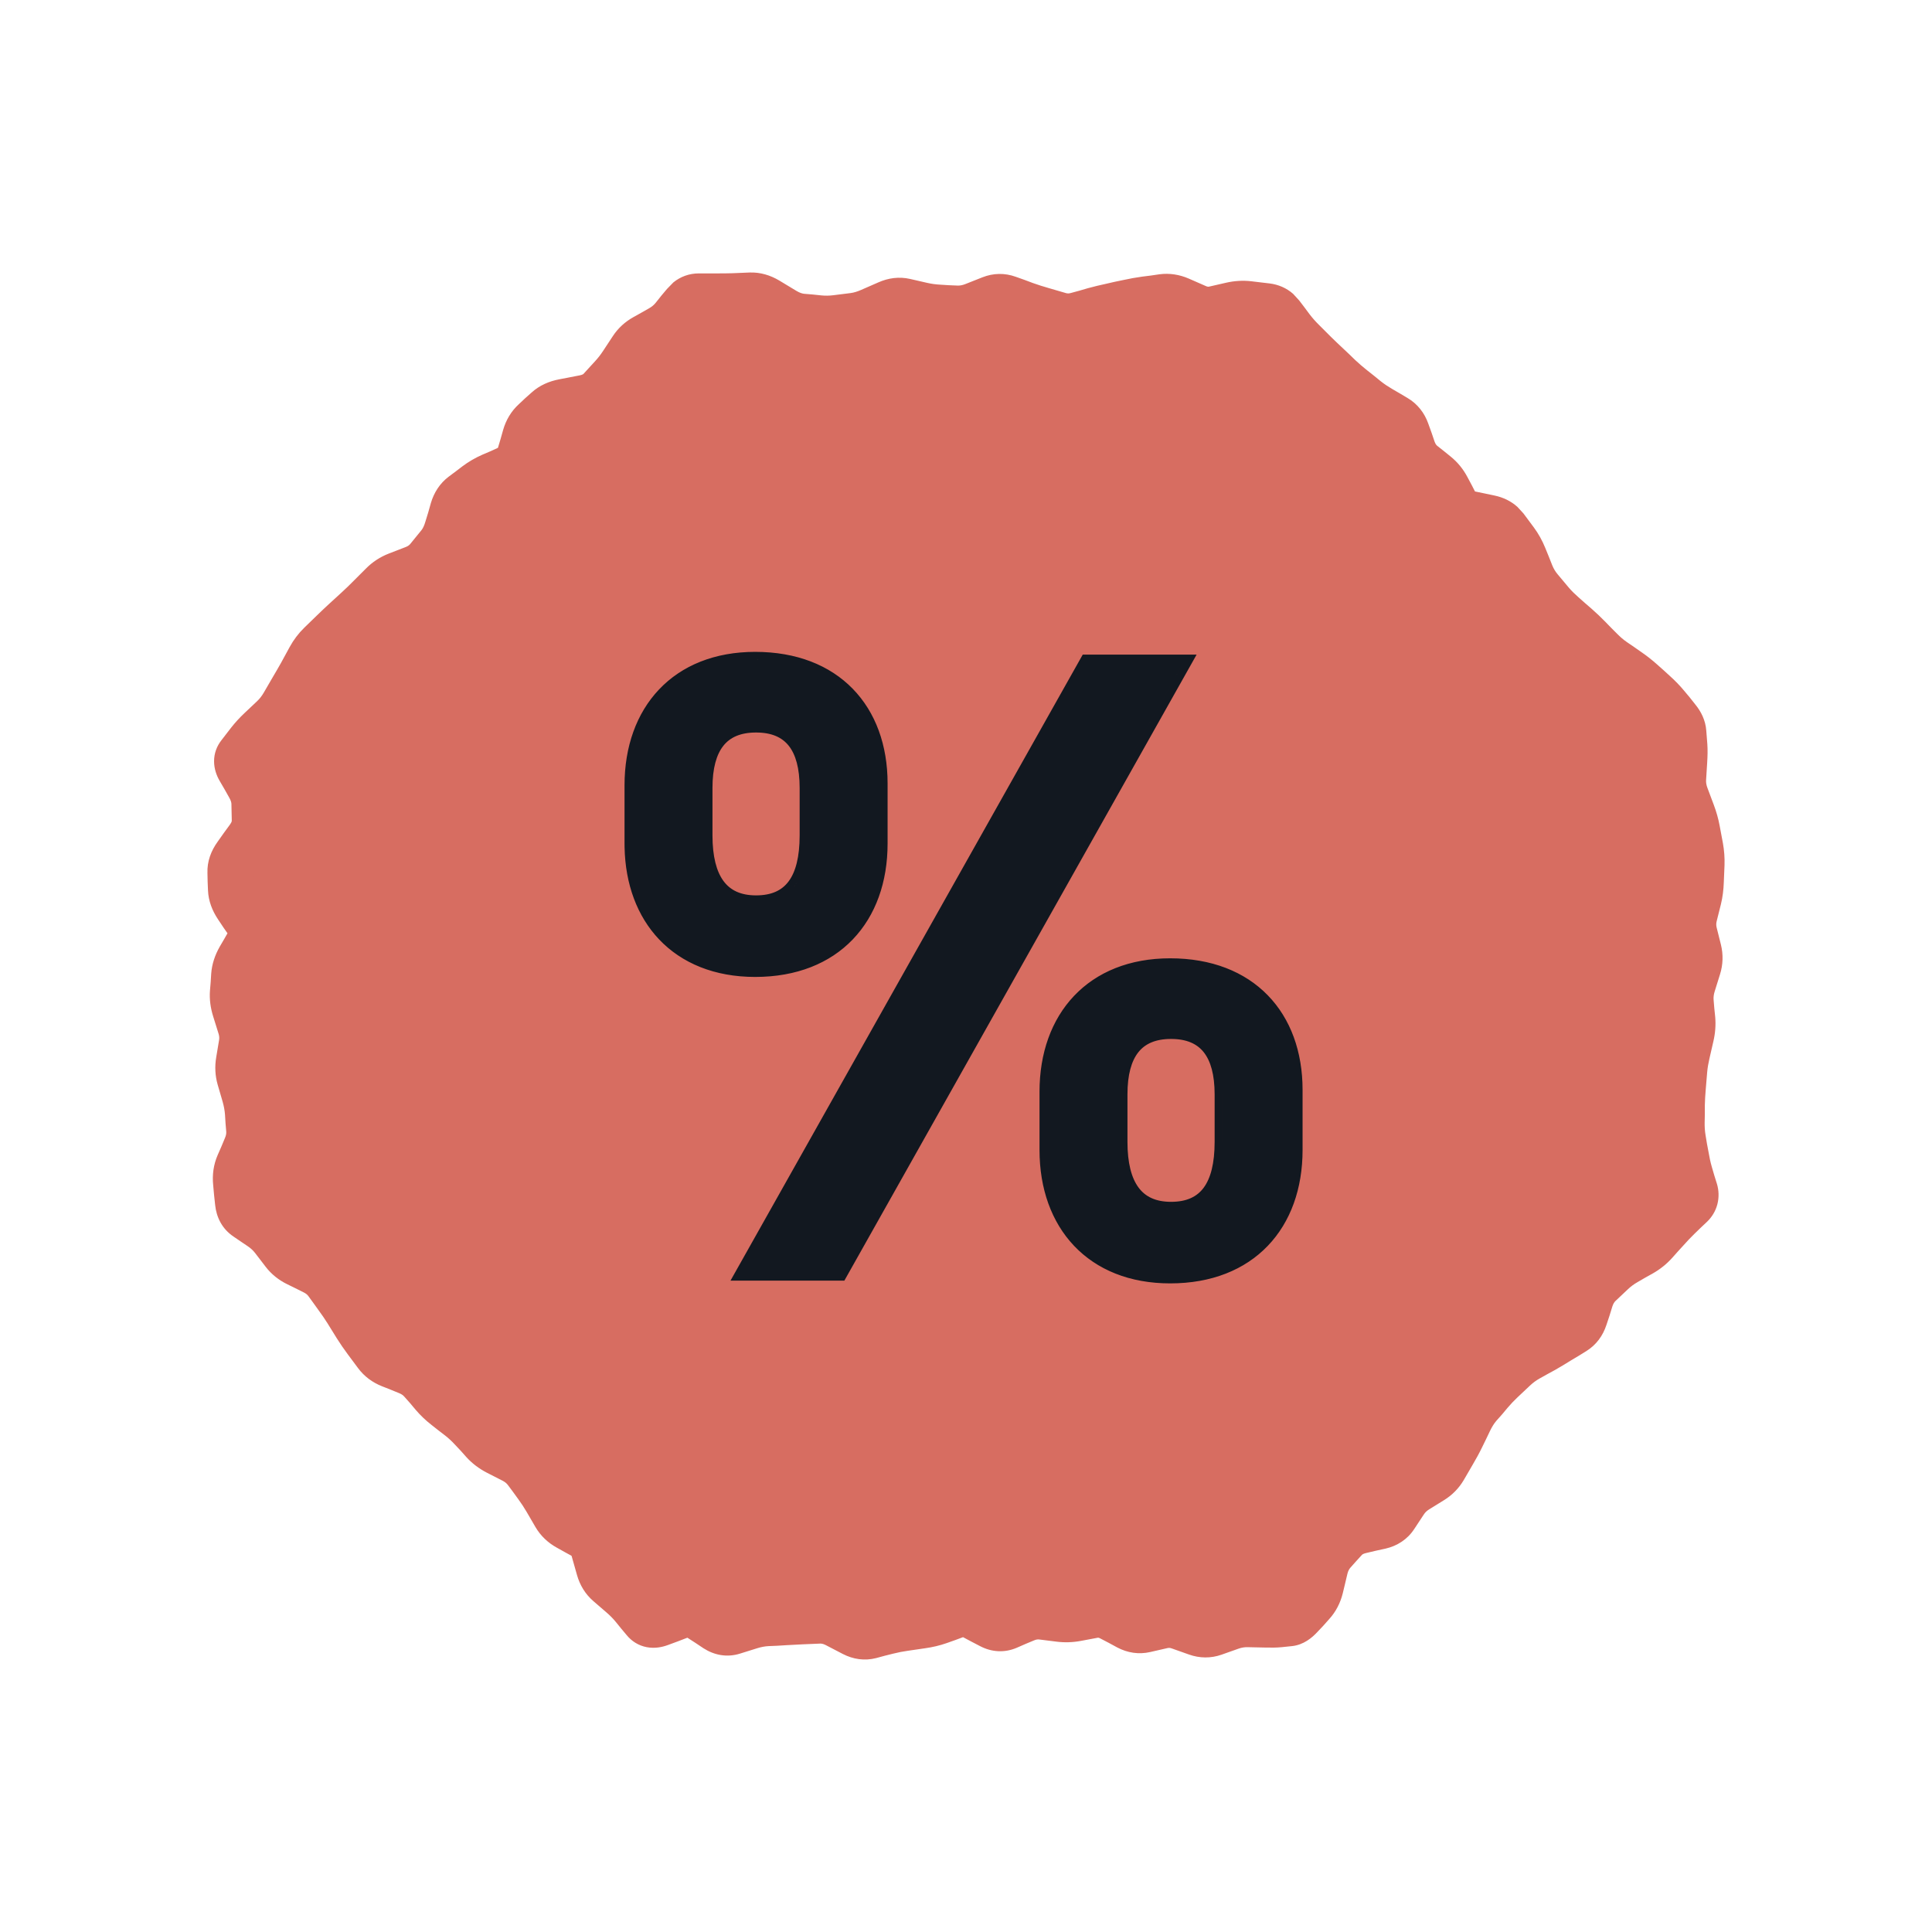
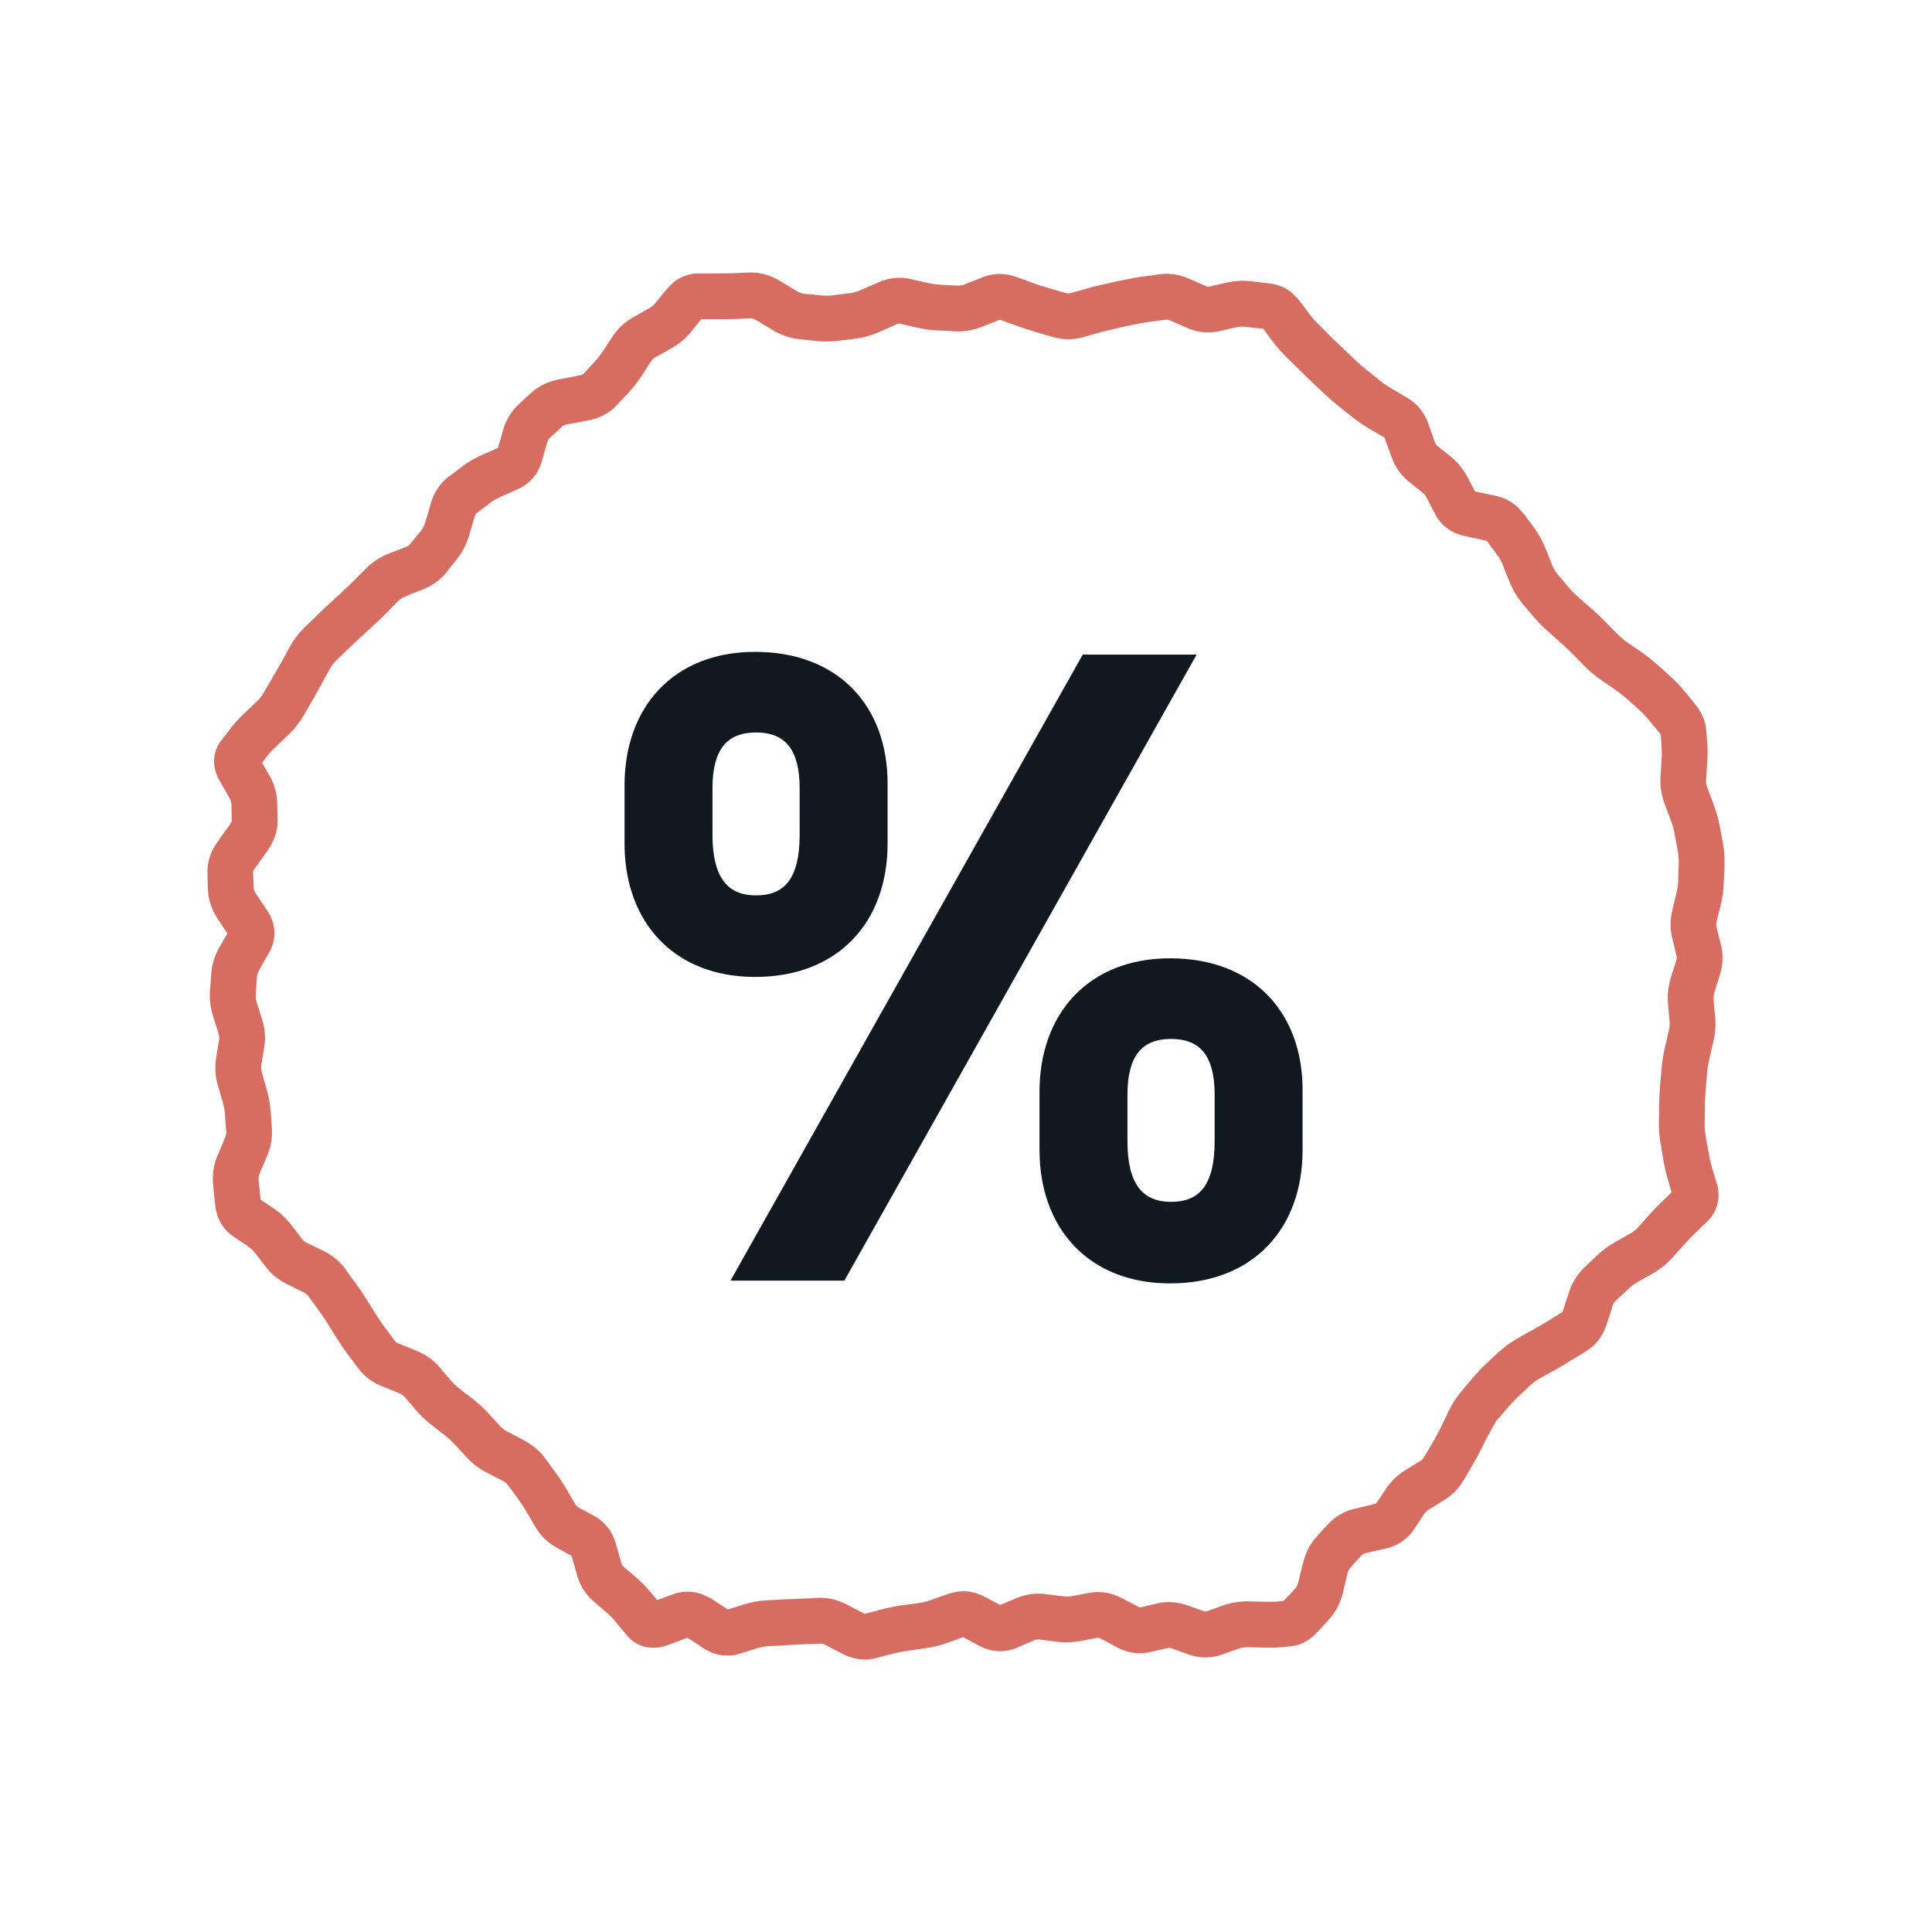
<svg xmlns="http://www.w3.org/2000/svg" width="512" height="512" viewBox="0 0 512 512" fill="none">
-   <path d="M337.617 430.616H175.976C132.475 387.115 108.036 362.676 64.453 319.094V193.315C107.954 149.814 132.393 125.376 175.976 81.793H337.617C381.118 125.294 405.556 149.733 449.139 193.315V319.094C405.638 362.595 381.199 387.034 337.617 430.616Z" fill="#D76D61" />
-   <path d="M198.661 72.218C201.52 72.118 204.182 72.951 206.53 74.351L211.082 77.1C211.949 77.616 212.623 77.809 213.12 77.858L215.394 78.047L217.671 78.286C218.728 78.39 219.784 78.375 220.845 78.238L225.397 77.669C226.28 77.555 227.22 77.268 228.24 76.817L232.792 74.825C235.422 73.658 238.301 73.264 241.183 73.923L245.734 74.967C246.902 75.234 248.053 75.386 249.195 75.44L251.469 75.584L253.746 75.678C254.338 75.705 255.01 75.604 255.784 75.298L260.333 73.498C263.212 72.356 266.27 72.292 269.199 73.354L271.474 74.162L273.751 75.014C275.141 75.519 276.539 75.942 277.922 76.342L282.473 77.669C282.907 77.793 283.278 77.788 283.703 77.669L285.98 77.053L288.255 76.389C289.878 75.935 291.511 75.558 293.139 75.203L295.413 74.681L297.688 74.209C299.358 73.845 301.037 73.531 302.714 73.307L304.988 73.023L307.265 72.69C309.957 72.332 312.6 72.772 315.038 73.829L319.589 75.82C319.997 75.998 320.222 76 320.395 75.962L324.946 74.92C327.146 74.419 329.385 74.277 331.63 74.54L334.001 74.825L336.417 75.109C338.775 75.392 340.924 76.322 342.676 77.858L344.287 79.613L345.662 81.413L347.036 83.262C347.793 84.26 348.63 85.193 349.502 86.058L352.726 89.282C353.764 90.313 354.839 91.313 355.902 92.317L357.56 93.881L359.174 95.444C360.151 96.368 361.194 97.251 362.253 98.099L364.055 99.523L365.858 100.992C366.808 101.75 367.84 102.435 368.937 103.078L370.976 104.263L372.967 105.447C375.655 107.022 377.517 109.437 378.512 112.275L379.367 114.644L380.173 117.015C380.395 117.648 380.667 117.977 380.884 118.151L382.686 119.575L384.438 120.997C386.3 122.495 387.786 124.338 388.895 126.448L390.033 128.581L390.886 130.241L393.399 130.761L396.101 131.33C398.306 131.795 400.387 132.765 402.121 134.318L403.732 136.07L406.481 139.769C407.717 141.436 408.724 143.26 409.516 145.22L410.463 147.544L411.365 149.819C411.758 150.793 412.258 151.563 412.787 152.188L415.725 155.697C416.51 156.621 417.376 157.461 418.286 158.257L419.993 159.774L421.746 161.29C423.005 162.391 424.231 163.555 425.397 164.75L426.961 166.363L428.571 167.974C429.344 168.766 430.189 169.503 431.132 170.154L433.075 171.481L434.972 172.809C436.45 173.826 437.866 174.94 439.19 176.127L440.898 177.646L442.556 179.162C443.913 180.379 445.189 181.688 446.349 183.097L447.818 184.849L449.24 186.651C450.794 188.542 451.985 190.872 452.18 193.621L452.464 197.223C452.571 198.755 452.526 200.432 452.417 202.152L452.133 206.703C452.097 207.303 452.179 207.982 452.464 208.742L454.171 213.293C454.86 215.13 455.393 216.997 455.735 218.886L456.588 223.437C456.935 225.366 457.081 227.319 457.015 229.268L456.826 233.82C456.76 235.759 456.531 237.697 456.068 239.602L454.93 244.153C454.795 244.716 454.79 245.247 454.93 245.813L456.068 250.364C456.709 252.973 456.625 255.632 455.829 258.184L454.408 262.736C454.162 263.528 454.064 264.269 454.124 264.963L454.313 267.24L454.549 269.514C454.732 271.664 454.563 273.807 454.077 275.915L453.033 280.466C452.747 281.702 452.522 282.945 452.417 284.162L452.039 288.714C451.92 290.094 451.825 291.505 451.8 292.885V295.161L451.753 297.436C451.733 298.566 451.797 299.703 451.991 300.849L452.369 303.125L452.797 305.4C453.012 306.668 453.273 307.953 453.649 309.24L454.313 311.515L455.024 313.791C455.497 315.403 455.604 317.262 455.119 319.148C454.629 321.038 453.606 322.605 452.369 323.794L450.711 325.357L449.051 326.968C448.05 327.931 447.115 328.941 446.207 329.956L444.691 331.614L443.172 333.322C441.707 334.959 439.971 336.355 438.054 337.445L436.016 338.584L433.978 339.767C433.027 340.308 432.19 340.926 431.465 341.616L428.146 344.746C427.866 345.013 427.545 345.444 427.294 346.215L426.533 348.681L425.728 351.097C424.805 353.95 423.039 356.419 420.371 358.067L418.38 359.299L416.389 360.485C414.989 361.349 413.573 362.232 412.124 363.043L410.038 364.181L408 365.32C407.045 365.854 406.215 366.486 405.487 367.169L402.168 370.296C401.234 371.175 400.346 372.109 399.514 373.093L398.045 374.847L396.526 376.555C395.892 377.304 395.355 378.199 394.868 379.21L393.824 381.39L392.783 383.522C392.014 385.115 391.152 386.672 390.27 388.168L387.901 392.245C386.61 394.431 384.846 396.216 382.686 397.554L378.704 400.02C378.133 400.373 377.688 400.804 377.329 401.347L374.769 405.235C372.929 408.036 370.194 409.703 367.185 410.4L364.577 410.969L361.97 411.586C361.212 411.761 360.977 412.005 360.926 412.06L359.41 413.719L357.893 415.426C357.657 415.687 357.308 416.143 357.086 417.037L356.469 419.644L355.855 422.205C355.229 424.753 354.035 427.139 352.204 429.125L350.687 430.832L349.122 432.49C347.695 434.035 345.46 435.915 342.39 436.236L339.641 436.52C338.352 436.653 336.821 436.659 335.187 436.616L330.635 436.52C329.902 436.501 329.122 436.601 328.264 436.9L323.713 438.511C320.881 439.503 317.907 439.473 315.085 438.464L310.536 436.853C310.078 436.69 309.74 436.679 309.398 436.758L304.847 437.8C301.778 438.507 298.783 438.008 296.124 436.616L293.85 435.384L291.573 434.198C291.179 433.992 291.011 433.998 290.957 434.009L286.408 434.862C284.276 435.256 282.108 435.327 279.96 435.051L275.409 434.481C275.056 434.436 274.634 434.462 274.034 434.72L271.76 435.667L269.483 436.664C266.213 438.071 262.784 437.847 259.719 436.236L257.442 435.051L255.215 433.865L253.177 434.625L250.9 435.431C249.022 436.094 247.101 436.534 245.165 436.805L240.614 437.469C239.329 437.65 238.026 437.894 236.726 438.227L234.452 438.796L232.175 439.413C229.09 440.201 226.062 439.716 223.358 438.322L218.807 435.953C218.116 435.596 217.617 435.558 217.291 435.573L212.74 435.762C211.239 435.831 209.736 435.922 208.236 436L205.961 436.142L203.687 436.236C202.707 436.287 201.699 436.477 200.652 436.805L196.101 438.227C192.62 439.32 189.229 438.61 186.431 436.805L184.154 435.289L182.163 434.009L179.7 434.956L176.998 435.953C175.437 436.534 173.49 436.909 171.403 436.52C169.191 436.105 167.393 434.925 166.093 433.345L164.624 431.591L163.202 429.836C162.462 428.934 161.625 428.087 160.737 427.325L157.277 424.337C155.095 422.466 153.67 420.066 152.917 417.417L151.493 412.391L151.445 412.297L149.549 411.255L147.51 410.117C145.189 408.832 143.266 407.004 141.918 404.713L139.546 400.636C138.864 399.476 138.14 398.369 137.366 397.318L135.992 395.421L134.617 393.572C134.285 393.124 133.849 392.75 133.243 392.434L128.977 390.254C126.959 389.211 125.152 387.849 123.62 386.177L122.102 384.47L120.538 382.811C119.754 381.956 118.905 381.163 117.978 380.44L116.129 379.018L114.329 377.597C112.803 376.41 111.409 375.082 110.156 373.615L108.687 371.862L107.17 370.154C106.88 369.815 106.48 369.483 105.796 369.207L103.472 368.258L101.197 367.358C98.703 366.365 96.529 364.772 94.893 362.571L92.142 358.872C91.133 357.511 90.158 356.107 89.251 354.654L86.785 350.672C86.038 349.475 85.232 348.328 84.416 347.211L83.089 345.362L81.714 343.466C81.421 343.07 81.018 342.757 80.434 342.471L78.254 341.38L76.119 340.336C73.874 339.241 71.915 337.688 70.385 335.691L69.01 333.891L67.588 332.041C67.064 331.363 66.427 330.782 65.692 330.287L63.795 329.007L61.851 327.679C58.86 325.657 57.352 322.591 57.017 319.337L56.731 316.682L56.495 314.075C56.215 311.355 56.58 308.65 57.68 306.111L58.675 303.836L59.624 301.56C59.92 300.878 59.987 300.344 59.955 299.902L59.766 297.625L59.624 295.35C59.538 294.255 59.332 293.123 59.008 291.985L57.68 287.433C57.004 285.067 56.886 282.615 57.3 280.18L58.058 275.629C58.146 275.101 58.114 274.548 57.916 273.924L56.495 269.372C55.796 267.16 55.473 264.862 55.642 262.547L55.831 260.27L55.973 257.995C56.16 255.475 56.974 253.105 58.202 250.931L59.53 248.657L60.288 247.329L59.291 245.908L57.775 243.631C56.268 241.375 55.234 238.79 55.12 235.952L55.026 233.678L54.978 231.401C54.853 228.234 55.977 225.414 57.68 223.059L59.291 220.782L60.951 218.508C61.213 218.147 61.331 217.878 61.377 217.75V217.655L61.424 217.606L61.329 213.057C61.322 212.701 61.197 212.161 60.76 211.396L59.482 209.122L58.155 206.845C57.373 205.471 56.733 203.72 56.731 201.727C56.73 199.62 57.467 197.719 58.675 196.179L61.235 192.861C62.297 191.506 63.487 190.207 64.79 188.975L68.108 185.846C68.772 185.217 69.356 184.486 69.863 183.619L72.234 179.54C72.994 178.236 73.777 176.939 74.508 175.607L76.783 171.434C77.816 169.553 79.096 167.852 80.623 166.363L83.894 163.187C85.027 162.085 86.186 160.982 87.354 159.915L89.015 158.399L90.72 156.833C91.761 155.883 92.767 154.897 93.755 153.895L96.979 150.671C98.687 148.94 100.703 147.623 102.952 146.736L107.598 144.937C108.227 144.687 108.549 144.373 108.781 144.082L110.205 142.329L111.674 140.527C112.072 140.027 112.424 139.299 112.716 138.3L113.474 135.834L114.185 133.321C114.989 130.584 116.533 128.11 118.927 126.306L120.774 124.932L122.577 123.557C124.198 122.336 125.992 121.306 127.886 120.475L130.113 119.528L131.962 118.673L132.626 116.446L133.337 113.933C134.082 111.346 135.444 108.986 137.508 107.107L139.168 105.544L140.874 104.025C142.984 102.107 145.549 101.024 148.221 100.518L153.628 99.474C154.028 99.397 154.261 99.3 154.386 99.237C154.497 99.18 154.563 99.156 154.575 99.143L156.091 97.485L157.657 95.777C158.447 94.926 159.175 93.995 159.837 92.981L162.397 89.093C163.794 86.955 165.668 85.255 167.895 84.02L169.934 82.884L172.019 81.698C172.705 81.315 173.283 80.837 173.774 80.229L175.243 78.38L176.759 76.578L178.467 74.825C180.337 73.318 182.639 72.458 185.198 72.454H189.749C191.194 72.454 192.665 72.458 194.109 72.407L198.661 72.218ZM194.537 84.542C192.948 84.599 191.338 84.59 189.749 84.589H185.862L184.676 86.011L183.207 87.861C181.731 89.686 179.95 91.177 177.898 92.317L175.812 93.503L173.774 94.639C173.248 94.931 172.842 95.27 172.541 95.73L171.308 97.674L170.028 99.618C168.996 101.199 167.841 102.703 166.568 104.072L163.439 107.391C161.357 109.629 158.698 110.888 155.902 111.42L153.2 111.942L150.498 112.416C149.577 112.591 149.169 112.86 149.029 112.986L147.369 114.549L145.663 116.066C145.486 116.228 145.212 116.561 145 117.298L144.289 119.764L143.578 122.277C142.637 125.545 140.481 128.194 137.225 129.625L132.768 131.616C131.681 132.093 130.702 132.652 129.877 133.274L128.075 134.649L126.228 136.023C126.179 136.06 126.013 136.18 125.848 136.734L125.089 139.247L124.379 141.713C123.703 144.021 122.65 146.182 121.155 148.064L118.311 151.668C116.647 153.755 114.486 155.255 112.052 156.217L109.73 157.119L107.406 158.066C106.591 158.389 106.022 158.783 105.607 159.205L103.994 160.815L102.43 162.428C101.296 163.578 100.116 164.704 98.923 165.794L95.557 168.874C94.487 169.85 93.417 170.854 92.38 171.862L89.109 175.038C88.472 175.658 87.883 176.388 87.402 177.265L85.127 181.437C84.349 182.854 83.566 184.267 82.756 185.657L80.387 189.734C79.315 191.572 77.99 193.256 76.452 194.71L73.134 197.839C72.243 198.684 71.468 199.518 70.812 200.352L69.532 202.01L69.435 202.105L70.004 203.102L71.332 205.376C72.622 207.636 73.412 210.147 73.465 212.818L73.561 217.37C73.619 220.484 72.447 223.289 70.763 225.617L69.152 227.894L67.494 230.168C67.251 230.505 67.151 230.726 67.114 230.832C67.095 230.887 67.07 230.921 67.066 230.926L67.255 235.478C67.266 235.679 67.367 236.144 67.872 236.9L70.906 241.451C71.891 242.93 72.6 244.72 72.706 246.76C72.811 248.832 72.29 250.746 71.379 252.355L70.052 254.63L68.772 256.904C68.296 257.747 68.144 258.4 68.108 258.895L67.919 261.172L67.777 263.447C67.725 264.16 67.802 264.907 68.061 265.723L69.485 270.272C70.245 272.675 70.428 275.168 70.004 277.667L69.246 282.219C69.144 282.818 69.197 283.448 69.388 284.115L70.004 286.392L70.668 288.666C71.206 290.553 71.561 292.474 71.712 294.403L71.901 296.678L72.043 298.952C72.243 301.537 71.778 304.052 70.763 306.394L69.768 308.671L68.821 310.946C68.61 311.435 68.457 312.005 68.535 312.795L68.821 315.45L69.057 317.915L70.574 318.91L72.517 320.237C74.329 321.461 75.929 322.96 77.258 324.694L78.632 326.496L80.054 328.343C80.382 328.764 80.807 329.13 81.429 329.434L83.611 330.478L85.744 331.519C88.028 332.634 90.014 334.239 91.528 336.307L92.855 338.204L94.23 340.053C95.222 341.411 96.173 342.828 97.073 344.271L98.306 346.215L99.539 348.206C100.273 349.383 101.052 350.527 101.861 351.619L104.61 355.317C104.799 355.572 105.09 355.85 105.654 356.076L107.976 356.975L110.252 357.925C112.616 358.866 114.735 360.276 116.414 362.238L117.884 363.992L119.4 365.745C120.113 366.578 120.897 367.342 121.771 368.022L123.573 369.443L125.42 370.818C126.892 371.962 128.241 373.241 129.497 374.611L131.063 376.316L132.579 377.977C133.098 378.544 133.76 379.027 134.57 379.446L136.655 380.537L138.788 381.673C140.991 382.812 142.901 384.361 144.383 386.366L145.758 388.215L147.133 390.112C148.161 391.508 149.133 392.957 150.023 394.472L152.395 398.551C152.631 398.953 152.912 399.258 153.342 399.498L157.513 401.772C160.453 403.402 162.335 406.022 163.202 409.073L164.624 414.099C164.819 414.778 165.065 415.03 165.193 415.14L168.654 418.128C170.067 419.341 171.359 420.672 172.541 422.11L174.01 423.863L174.152 424.054L175.432 423.579L178.087 422.585C180.685 421.615 183.405 421.548 185.956 422.441L188.469 423.626L190.744 425.143L192.877 426.517L194.726 425.95L197.003 425.24C198.984 424.617 201.02 424.208 203.07 424.101L205.345 424.007L207.619 423.863L214.447 423.579L216.722 423.437C219.427 423.312 222.014 423.982 224.355 425.19L228.904 427.561C229.091 427.657 229.19 427.656 229.19 427.656L231.464 427.087L233.741 426.47C235.465 426.029 237.216 425.672 238.954 425.428L241.23 425.143L243.505 424.812C244.595 424.658 245.723 424.365 246.871 423.959L251.422 422.346L253.84 421.777C256.252 421.471 258.634 421.962 260.808 423.104L263.085 424.29L265.026 425.334L269.247 423.579C271.679 422.533 274.292 422.096 276.972 422.441L281.523 423.01C282.403 423.122 283.283 423.128 284.178 422.963L288.729 422.11C291.732 421.554 294.635 422.131 297.215 423.485L301.767 425.854C301.984 425.967 302.091 425.997 302.097 425.998H302.145L304.419 425.476L306.696 424.907C309.378 424.291 312.096 424.511 314.66 425.428L319.211 427.039C319.347 427.086 319.421 427.086 319.447 427.087C319.479 427.086 319.55 427.086 319.684 427.039L324.235 425.428C326.404 424.669 328.671 424.325 330.966 424.385L335.517 424.479C336.897 424.515 337.813 424.487 338.361 424.432L339.736 424.29L340.21 424.196L341.774 422.585L343.293 420.924C343.52 420.678 343.832 420.204 344.051 419.314L344.667 416.753L345.331 414.146C345.955 411.618 347.089 409.254 348.885 407.273L350.402 405.565L351.968 403.907C353.958 401.715 356.494 400.412 359.221 399.781L364.433 398.551C364.541 398.526 364.619 398.473 364.672 398.454L365.905 396.654L367.185 394.71C368.522 392.674 370.233 390.966 372.303 389.684L374.294 388.452L376.285 387.268C376.763 386.973 377.127 386.579 377.423 386.083L378.656 384.044L379.84 382.006C380.544 380.811 381.207 379.553 381.831 378.26L382.875 376.127L383.918 373.947C384.826 372.065 385.953 370.306 387.284 368.733L388.753 366.978L390.222 365.272C391.353 363.935 392.551 362.63 393.824 361.432L395.484 359.869L397.143 358.35C398.622 356.958 400.284 355.75 402.074 354.748L404.112 353.563L406.198 352.424C407.495 351.698 408.789 350.968 410.038 350.197L414.02 347.731V347.684C414.032 347.671 414.135 347.582 414.209 347.353L414.967 344.935L415.773 342.519C416.569 340.057 417.887 337.802 419.802 335.976L421.415 334.41L423.073 332.847C424.543 331.446 426.175 330.212 427.957 329.198L429.996 328.059L432.081 326.874C432.891 326.411 433.566 325.879 434.119 325.263L437.152 321.85C438.264 320.606 439.446 319.415 440.662 318.246L442.32 316.635L442.983 315.971L442.7 314.975L442.036 312.7C441.527 310.963 441.102 309.194 440.803 307.438L440.045 302.887C439.725 301.004 439.584 299.098 439.618 297.2L439.665 294.923V292.648C439.695 291.004 439.81 289.362 439.951 287.719L440.329 283.168C440.483 281.364 440.769 279.548 441.181 277.764L442.225 273.213C442.434 272.31 442.533 271.419 442.461 270.558L442.225 268.281L442.036 266.007C441.835 263.671 442.097 261.322 442.794 259.087L444.216 254.535C444.362 254.062 444.367 253.675 444.263 253.255L443.742 250.979L443.172 248.704C442.567 246.242 442.573 243.726 443.172 241.262L443.694 238.985L444.263 236.711C444.535 235.589 444.701 234.479 444.738 233.392L444.785 231.118L444.88 228.841C444.916 227.764 444.842 226.666 444.644 225.57L443.789 221.021C443.584 219.894 443.283 218.737 442.842 217.558L441.134 213.01C440.283 210.743 439.891 208.327 440.045 205.898L440.329 201.347C440.411 200.042 440.39 198.948 440.329 198.076L440.234 196.276L440.092 194.616C440.054 194.554 440 194.453 439.901 194.332L436.963 190.822C436.191 189.885 435.351 188.975 434.45 188.168L432.792 186.651L431.084 185.135C430.155 184.302 429.153 183.537 428.099 182.811L426.203 181.484L424.259 180.156C422.674 179.065 421.184 177.828 419.849 176.46L418.286 174.847L416.675 173.236C415.731 172.269 414.755 171.332 413.734 170.44L410.322 167.405C408.95 166.206 407.66 164.906 406.481 163.517L405.012 161.812L403.543 160.057C402.107 158.365 400.969 156.448 400.13 154.37L399.181 152.093L398.281 149.771C397.844 148.688 397.3 147.76 396.717 146.975L395.343 145.126L394.063 143.371L393.588 143.229L388.279 142.091C385.013 141.406 382.066 139.555 380.362 136.309L379.273 134.223L378.182 132.088C377.814 131.388 377.367 130.843 376.854 130.43L375.052 129.008L373.3 127.587C371.139 125.849 369.64 123.587 368.748 121.044L367.041 116.304C366.967 116.092 366.905 115.978 366.899 115.971L366.852 115.924L362.775 113.555C361.184 112.621 359.692 111.562 358.271 110.425L354.67 107.582C353.354 106.529 352.095 105.415 350.876 104.263L347.558 101.134C346.421 100.06 345.303 98.965 344.192 97.863L342.582 96.252L340.969 94.686C339.688 93.415 338.463 92.056 337.367 90.61L334.759 87.102L332.579 86.913L330.208 86.628C329.309 86.523 328.465 86.538 327.648 86.722L323.097 87.766C320.236 88.417 317.378 88.102 314.754 86.961L310.203 84.97C309.62 84.718 309.207 84.687 308.876 84.731L306.601 85.017L304.325 85.347C302.985 85.526 301.642 85.766 300.295 86.058L298.021 86.533L295.744 87.055C294.346 87.36 292.929 87.704 291.526 88.097L289.251 88.713L286.975 89.377C284.372 90.104 281.702 90.078 279.107 89.33L274.556 88.002C272.909 87.526 271.263 86.985 269.625 86.391L267.35 85.586L265.076 84.731C265.017 84.71 264.942 84.733 264.932 84.731C264.911 84.736 264.884 84.76 264.837 84.778L260.286 86.58C258.031 87.475 255.615 87.925 253.177 87.813L250.9 87.671L248.625 87.577C246.749 87.489 244.883 87.241 243.033 86.819L238.481 85.775C238.33 85.74 238.126 85.691 237.723 85.87L235.446 86.913L233.172 87.908C231.17 88.795 229.099 89.433 226.96 89.71L222.411 90.279C220.444 90.533 218.457 90.567 216.485 90.374L211.934 89.899C209.405 89.649 207.027 88.814 204.87 87.53L200.321 84.778C199.647 84.376 199.26 84.348 199.088 84.353L194.537 84.542Z" fill="#D76D61" />
+   <path d="M198.661 72.218C201.52 72.118 204.182 72.951 206.53 74.351L211.082 77.1C211.949 77.616 212.623 77.809 213.12 77.858L215.394 78.047L217.671 78.286C218.728 78.39 219.784 78.375 220.845 78.238L225.397 77.669C226.28 77.555 227.22 77.268 228.24 76.817L232.792 74.825C235.422 73.658 238.301 73.264 241.183 73.923L245.734 74.967C246.902 75.234 248.053 75.386 249.195 75.44L251.469 75.584L253.746 75.678C254.338 75.705 255.01 75.604 255.784 75.298L260.333 73.498C263.212 72.356 266.27 72.292 269.199 73.354L271.474 74.162L273.751 75.014C275.141 75.519 276.539 75.942 277.922 76.342L282.473 77.669C282.907 77.793 283.278 77.788 283.703 77.669L285.98 77.053L288.255 76.389C289.878 75.935 291.511 75.558 293.139 75.203L295.413 74.681L297.688 74.209C299.358 73.845 301.037 73.531 302.714 73.307L304.988 73.023L307.265 72.69C309.957 72.332 312.6 72.772 315.038 73.829L319.589 75.82C319.997 75.998 320.222 76 320.395 75.962L324.946 74.92C327.146 74.419 329.385 74.277 331.63 74.54L334.001 74.825L336.417 75.109C338.775 75.392 340.924 76.322 342.676 77.858L344.287 79.613L345.662 81.413L347.036 83.262C347.793 84.26 348.63 85.193 349.502 86.058L352.726 89.282C353.764 90.313 354.839 91.313 355.902 92.317L357.56 93.881L359.174 95.444C360.151 96.368 361.194 97.251 362.253 98.099L364.055 99.523L365.858 100.992C366.808 101.75 367.84 102.435 368.937 103.078L370.976 104.263L372.967 105.447C375.655 107.022 377.517 109.437 378.512 112.275L379.367 114.644L380.173 117.015C380.395 117.648 380.667 117.977 380.884 118.151L382.686 119.575L384.438 120.997C386.3 122.495 387.786 124.338 388.895 126.448L390.033 128.581L390.886 130.241L393.399 130.761L396.101 131.33C398.306 131.795 400.387 132.765 402.121 134.318L403.732 136.07L406.481 139.769C407.717 141.436 408.724 143.26 409.516 145.22L410.463 147.544L411.365 149.819C411.758 150.793 412.258 151.563 412.787 152.188L415.725 155.697C416.51 156.621 417.376 157.461 418.286 158.257L419.993 159.774L421.746 161.29C423.005 162.391 424.231 163.555 425.397 164.75L426.961 166.363L428.571 167.974C429.344 168.766 430.189 169.503 431.132 170.154L433.075 171.481L434.972 172.809C436.45 173.826 437.866 174.94 439.19 176.127L440.898 177.646L442.556 179.162C443.913 180.379 445.189 181.688 446.349 183.097L447.818 184.849L449.24 186.651C450.794 188.542 451.985 190.872 452.18 193.621L452.464 197.223C452.571 198.755 452.526 200.432 452.417 202.152L452.133 206.703C452.097 207.303 452.179 207.982 452.464 208.742L454.171 213.293C454.86 215.13 455.393 216.997 455.735 218.886L456.588 223.437C456.935 225.366 457.081 227.319 457.015 229.268L456.826 233.82C456.76 235.759 456.531 237.697 456.068 239.602L454.93 244.153C454.795 244.716 454.79 245.247 454.93 245.813L456.068 250.364C456.709 252.973 456.625 255.632 455.829 258.184L454.408 262.736C454.162 263.528 454.064 264.269 454.124 264.963L454.313 267.24L454.549 269.514C454.732 271.664 454.563 273.807 454.077 275.915L453.033 280.466C452.747 281.702 452.522 282.945 452.417 284.162L452.039 288.714C451.92 290.094 451.825 291.505 451.8 292.885V295.161L451.753 297.436C451.733 298.566 451.797 299.703 451.991 300.849L452.369 303.125L452.797 305.4C453.012 306.668 453.273 307.953 453.649 309.24L454.313 311.515L455.024 313.791C455.497 315.403 455.604 317.262 455.119 319.148C454.629 321.038 453.606 322.605 452.369 323.794L450.711 325.357L449.051 326.968C448.05 327.931 447.115 328.941 446.207 329.956L444.691 331.614L443.172 333.322C441.707 334.959 439.971 336.355 438.054 337.445L436.016 338.584L433.978 339.767C433.027 340.308 432.19 340.926 431.465 341.616L428.146 344.746C427.866 345.013 427.545 345.444 427.294 346.215L426.533 348.681L425.728 351.097C424.805 353.95 423.039 356.419 420.371 358.067L418.38 359.299L416.389 360.485C414.989 361.349 413.573 362.232 412.124 363.043L410.038 364.181L408 365.32C407.045 365.854 406.215 366.486 405.487 367.169L402.168 370.296C401.234 371.175 400.346 372.109 399.514 373.093L398.045 374.847L396.526 376.555L393.824 381.39L392.783 383.522C392.014 385.115 391.152 386.672 390.27 388.168L387.901 392.245C386.61 394.431 384.846 396.216 382.686 397.554L378.704 400.02C378.133 400.373 377.688 400.804 377.329 401.347L374.769 405.235C372.929 408.036 370.194 409.703 367.185 410.4L364.577 410.969L361.97 411.586C361.212 411.761 360.977 412.005 360.926 412.06L359.41 413.719L357.893 415.426C357.657 415.687 357.308 416.143 357.086 417.037L356.469 419.644L355.855 422.205C355.229 424.753 354.035 427.139 352.204 429.125L350.687 430.832L349.122 432.49C347.695 434.035 345.46 435.915 342.39 436.236L339.641 436.52C338.352 436.653 336.821 436.659 335.187 436.616L330.635 436.52C329.902 436.501 329.122 436.601 328.264 436.9L323.713 438.511C320.881 439.503 317.907 439.473 315.085 438.464L310.536 436.853C310.078 436.69 309.74 436.679 309.398 436.758L304.847 437.8C301.778 438.507 298.783 438.008 296.124 436.616L293.85 435.384L291.573 434.198C291.179 433.992 291.011 433.998 290.957 434.009L286.408 434.862C284.276 435.256 282.108 435.327 279.96 435.051L275.409 434.481C275.056 434.436 274.634 434.462 274.034 434.72L271.76 435.667L269.483 436.664C266.213 438.071 262.784 437.847 259.719 436.236L257.442 435.051L255.215 433.865L253.177 434.625L250.9 435.431C249.022 436.094 247.101 436.534 245.165 436.805L240.614 437.469C239.329 437.65 238.026 437.894 236.726 438.227L234.452 438.796L232.175 439.413C229.09 440.201 226.062 439.716 223.358 438.322L218.807 435.953C218.116 435.596 217.617 435.558 217.291 435.573L212.74 435.762C211.239 435.831 209.736 435.922 208.236 436L205.961 436.142L203.687 436.236C202.707 436.287 201.699 436.477 200.652 436.805L196.101 438.227C192.62 439.32 189.229 438.61 186.431 436.805L184.154 435.289L182.163 434.009L179.7 434.956L176.998 435.953C175.437 436.534 173.49 436.909 171.403 436.52C169.191 436.105 167.393 434.925 166.093 433.345L164.624 431.591L163.202 429.836C162.462 428.934 161.625 428.087 160.737 427.325L157.277 424.337C155.095 422.466 153.67 420.066 152.917 417.417L151.493 412.391L151.445 412.297L149.549 411.255L147.51 410.117C145.189 408.832 143.266 407.004 141.918 404.713L139.546 400.636C138.864 399.476 138.14 398.369 137.366 397.318L135.992 395.421L134.617 393.572C134.285 393.124 133.849 392.75 133.243 392.434L128.977 390.254C126.959 389.211 125.152 387.849 123.62 386.177L122.102 384.47L120.538 382.811C119.754 381.956 118.905 381.163 117.978 380.44L116.129 379.018L114.329 377.597C112.803 376.41 111.409 375.082 110.156 373.615L108.687 371.862L107.17 370.154C106.88 369.815 106.48 369.483 105.796 369.207L103.472 368.258L101.197 367.358C98.703 366.365 96.529 364.772 94.893 362.571L92.142 358.872C91.133 357.511 90.158 356.107 89.251 354.654L86.785 350.672C86.038 349.475 85.232 348.328 84.416 347.211L83.089 345.362L81.714 343.466C81.421 343.07 81.018 342.757 80.434 342.471L78.254 341.38L76.119 340.336C73.874 339.241 71.915 337.688 70.385 335.691L69.01 333.891L67.588 332.041C67.064 331.363 66.427 330.782 65.692 330.287L63.795 329.007L61.851 327.679C58.86 325.657 57.352 322.591 57.017 319.337L56.731 316.682L56.495 314.075C56.215 311.355 56.58 308.65 57.68 306.111L58.675 303.836L59.624 301.56C59.92 300.878 59.987 300.344 59.955 299.902L59.766 297.625L59.624 295.35C59.538 294.255 59.332 293.123 59.008 291.985L57.68 287.433C57.004 285.067 56.886 282.615 57.3 280.18L58.058 275.629C58.146 275.101 58.114 274.548 57.916 273.924L56.495 269.372C55.796 267.16 55.473 264.862 55.642 262.547L55.831 260.27L55.973 257.995C56.16 255.475 56.974 253.105 58.202 250.931L59.53 248.657L60.288 247.329L59.291 245.908L57.775 243.631C56.268 241.375 55.234 238.79 55.12 235.952L55.026 233.678L54.978 231.401C54.853 228.234 55.977 225.414 57.68 223.059L59.291 220.782L60.951 218.508C61.213 218.147 61.331 217.878 61.377 217.75V217.655L61.424 217.606L61.329 213.057C61.322 212.701 61.197 212.161 60.76 211.396L59.482 209.122L58.155 206.845C57.373 205.471 56.733 203.72 56.731 201.727C56.73 199.62 57.467 197.719 58.675 196.179L61.235 192.861C62.297 191.506 63.487 190.207 64.79 188.975L68.108 185.846C68.772 185.217 69.356 184.486 69.863 183.619L72.234 179.54C72.994 178.236 73.777 176.939 74.508 175.607L76.783 171.434C77.816 169.553 79.096 167.852 80.623 166.363L83.894 163.187C85.027 162.085 86.186 160.982 87.354 159.915L89.015 158.399L90.72 156.833C91.761 155.883 92.767 154.897 93.755 153.895L96.979 150.671C98.687 148.94 100.703 147.623 102.952 146.736L107.598 144.937C108.227 144.687 108.549 144.373 108.781 144.082L110.205 142.329L111.674 140.527C112.072 140.027 112.424 139.299 112.716 138.3L113.474 135.834L114.185 133.321C114.989 130.584 116.533 128.11 118.927 126.306L120.774 124.932L122.577 123.557C124.198 122.336 125.992 121.306 127.886 120.475L130.113 119.528L131.962 118.673L132.626 116.446L133.337 113.933C134.082 111.346 135.444 108.986 137.508 107.107L139.168 105.544L140.874 104.025C142.984 102.107 145.549 101.024 148.221 100.518L153.628 99.474C154.028 99.397 154.261 99.3 154.386 99.237C154.497 99.18 154.563 99.156 154.575 99.143L156.091 97.485L157.657 95.777C158.447 94.926 159.175 93.995 159.837 92.981L162.397 89.093C163.794 86.955 165.668 85.255 167.895 84.02L169.934 82.884L172.019 81.698C172.705 81.315 173.283 80.837 173.774 80.229L175.243 78.38L176.759 76.578L178.467 74.825C180.337 73.318 182.639 72.458 185.198 72.454H189.749C191.194 72.454 192.665 72.458 194.109 72.407L198.661 72.218ZM194.537 84.542C192.948 84.599 191.338 84.59 189.749 84.589H185.862L184.676 86.011L183.207 87.861C181.731 89.686 179.95 91.177 177.898 92.317L175.812 93.503L173.774 94.639C173.248 94.931 172.842 95.27 172.541 95.73L171.308 97.674L170.028 99.618C168.996 101.199 167.841 102.703 166.568 104.072L163.439 107.391C161.357 109.629 158.698 110.888 155.902 111.42L153.2 111.942L150.498 112.416C149.577 112.591 149.169 112.86 149.029 112.986L147.369 114.549L145.663 116.066C145.486 116.228 145.212 116.561 145 117.298L144.289 119.764L143.578 122.277C142.637 125.545 140.481 128.194 137.225 129.625L132.768 131.616C131.681 132.093 130.702 132.652 129.877 133.274L128.075 134.649L126.228 136.023C126.179 136.06 126.013 136.18 125.848 136.734L125.089 139.247L124.379 141.713C123.703 144.021 122.65 146.182 121.155 148.064L118.311 151.668C116.647 153.755 114.486 155.255 112.052 156.217L109.73 157.119L107.406 158.066C106.591 158.389 106.022 158.783 105.607 159.205L103.994 160.815L102.43 162.428C101.296 163.578 100.116 164.704 98.923 165.794L95.557 168.874C94.487 169.85 93.417 170.854 92.38 171.862L89.109 175.038C88.472 175.658 87.883 176.388 87.402 177.265L85.127 181.437C84.349 182.854 83.566 184.267 82.756 185.657L80.387 189.734C79.315 191.572 77.99 193.256 76.452 194.71L73.134 197.839C72.243 198.684 71.468 199.518 70.812 200.352L69.532 202.01L69.435 202.105L70.004 203.102L71.332 205.376C72.622 207.636 73.412 210.147 73.465 212.818L73.561 217.37C73.619 220.484 72.447 223.289 70.763 225.617L69.152 227.894L67.494 230.168C67.251 230.505 67.151 230.726 67.114 230.832C67.095 230.887 67.07 230.921 67.066 230.926L67.255 235.478C67.266 235.679 67.367 236.144 67.872 236.9L70.906 241.451C71.891 242.93 72.6 244.72 72.706 246.76C72.811 248.832 72.29 250.746 71.379 252.355L70.052 254.63L68.772 256.904C68.296 257.747 68.144 258.4 68.108 258.895L67.919 261.172L67.777 263.447C67.725 264.16 67.802 264.907 68.061 265.723L69.485 270.272C70.245 272.675 70.428 275.168 70.004 277.667L69.246 282.219C69.144 282.818 69.197 283.448 69.388 284.115L70.004 286.392L70.668 288.666C71.206 290.553 71.561 292.474 71.712 294.403L71.901 296.678L72.043 298.952C72.243 301.537 71.778 304.052 70.763 306.394L69.768 308.671L68.821 310.946C68.61 311.435 68.457 312.005 68.535 312.795L68.821 315.45L69.057 317.915L70.574 318.91L72.517 320.237C74.329 321.461 75.929 322.96 77.258 324.694L78.632 326.496L80.054 328.343C80.382 328.764 80.807 329.13 81.429 329.434L83.611 330.478L85.744 331.519C88.028 332.634 90.014 334.239 91.528 336.307L92.855 338.204L94.23 340.053C95.222 341.411 96.173 342.828 97.073 344.271L98.306 346.215L99.539 348.206C100.273 349.383 101.052 350.527 101.861 351.619L104.61 355.317C104.799 355.572 105.09 355.85 105.654 356.076L107.976 356.975L110.252 357.925C112.616 358.866 114.735 360.276 116.414 362.238L117.884 363.992L119.4 365.745C120.113 366.578 120.897 367.342 121.771 368.022L123.573 369.443L125.42 370.818C126.892 371.962 128.241 373.241 129.497 374.611L131.063 376.316L132.579 377.977C133.098 378.544 133.76 379.027 134.57 379.446L136.655 380.537L138.788 381.673C140.991 382.812 142.901 384.361 144.383 386.366L145.758 388.215L147.133 390.112C148.161 391.508 149.133 392.957 150.023 394.472L152.395 398.551C152.631 398.953 152.912 399.258 153.342 399.498L157.513 401.772C160.453 403.402 162.335 406.022 163.202 409.073L164.624 414.099C164.819 414.778 165.065 415.03 165.193 415.14L168.654 418.128C170.067 419.341 171.359 420.672 172.541 422.11L174.01 423.863L174.152 424.054L175.432 423.579L178.087 422.585C180.685 421.615 183.405 421.548 185.956 422.441L188.469 423.626L190.744 425.143L192.877 426.517L194.726 425.95L197.003 425.24C198.984 424.617 201.02 424.208 203.07 424.101L205.345 424.007L207.619 423.863L214.447 423.579L216.722 423.437C219.427 423.312 222.014 423.982 224.355 425.19L228.904 427.561C229.091 427.657 229.19 427.656 229.19 427.656L231.464 427.087L233.741 426.47C235.465 426.029 237.216 425.672 238.954 425.428L241.23 425.143L243.505 424.812C244.595 424.658 245.723 424.365 246.871 423.959L251.422 422.346L253.84 421.777C256.252 421.471 258.634 421.962 260.808 423.104L263.085 424.29L265.026 425.334L269.247 423.579C271.679 422.533 274.292 422.096 276.972 422.441L281.523 423.01C282.403 423.122 283.283 423.128 284.178 422.963L288.729 422.11C291.732 421.554 294.635 422.131 297.215 423.485L301.767 425.854C301.984 425.967 302.091 425.997 302.097 425.998H302.145L304.419 425.476L306.696 424.907C309.378 424.291 312.096 424.511 314.66 425.428L319.211 427.039C319.347 427.086 319.421 427.086 319.447 427.087C319.479 427.086 319.55 427.086 319.684 427.039L324.235 425.428C326.404 424.669 328.671 424.325 330.966 424.385L335.517 424.479C336.897 424.515 337.813 424.487 338.361 424.432L339.736 424.29L340.21 424.196L341.774 422.585L343.293 420.924C343.52 420.678 343.832 420.204 344.051 419.314L344.667 416.753L345.331 414.146C345.955 411.618 347.089 409.254 348.885 407.273L350.402 405.565L351.968 403.907C353.958 401.715 356.494 400.412 359.221 399.781L364.433 398.551C364.541 398.526 364.619 398.473 364.672 398.454L365.905 396.654L367.185 394.71C368.522 392.674 370.233 390.966 372.303 389.684L374.294 388.452L376.285 387.268C376.763 386.973 377.127 386.579 377.423 386.083L378.656 384.044L379.84 382.006C380.544 380.811 381.207 379.553 381.831 378.26L382.875 376.127L383.918 373.947C384.826 372.065 385.953 370.306 387.284 368.733L388.753 366.978L390.222 365.272C391.353 363.935 392.551 362.63 393.824 361.432L395.484 359.869L397.143 358.35C398.622 356.958 400.284 355.75 402.074 354.748L404.112 353.563L406.198 352.424C407.495 351.698 408.789 350.968 410.038 350.197L414.02 347.731V347.684C414.032 347.671 414.135 347.582 414.209 347.353L414.967 344.935L415.773 342.519C416.569 340.057 417.887 337.802 419.802 335.976L421.415 334.41L423.073 332.847C424.543 331.446 426.175 330.212 427.957 329.198L429.996 328.059L432.081 326.874C432.891 326.411 433.566 325.879 434.119 325.263L437.152 321.85C438.264 320.606 439.446 319.415 440.662 318.246L442.32 316.635L442.983 315.971L442.7 314.975L442.036 312.7C441.527 310.963 441.102 309.194 440.803 307.438L440.045 302.887C439.725 301.004 439.584 299.098 439.618 297.2L439.665 294.923V292.648C439.695 291.004 439.81 289.362 439.951 287.719L440.329 283.168C440.483 281.364 440.769 279.548 441.181 277.764L442.225 273.213C442.434 272.31 442.533 271.419 442.461 270.558L442.225 268.281L442.036 266.007C441.835 263.671 442.097 261.322 442.794 259.087L444.216 254.535C444.362 254.062 444.367 253.675 444.263 253.255L443.742 250.979L443.172 248.704C442.567 246.242 442.573 243.726 443.172 241.262L443.694 238.985L444.263 236.711C444.535 235.589 444.701 234.479 444.738 233.392L444.785 231.118L444.88 228.841C444.916 227.764 444.842 226.666 444.644 225.57L443.789 221.021C443.584 219.894 443.283 218.737 442.842 217.558L441.134 213.01C440.283 210.743 439.891 208.327 440.045 205.898L440.329 201.347C440.411 200.042 440.39 198.948 440.329 198.076L440.234 196.276L440.092 194.616C440.054 194.554 440 194.453 439.901 194.332L436.963 190.822C436.191 189.885 435.351 188.975 434.45 188.168L432.792 186.651L431.084 185.135C430.155 184.302 429.153 183.537 428.099 182.811L426.203 181.484L424.259 180.156C422.674 179.065 421.184 177.828 419.849 176.46L418.286 174.847L416.675 173.236C415.731 172.269 414.755 171.332 413.734 170.44L410.322 167.405C408.95 166.206 407.66 164.906 406.481 163.517L405.012 161.812L403.543 160.057C402.107 158.365 400.969 156.448 400.13 154.37L399.181 152.093L398.281 149.771C397.844 148.688 397.3 147.76 396.717 146.975L395.343 145.126L394.063 143.371L393.588 143.229L388.279 142.091C385.013 141.406 382.066 139.555 380.362 136.309L379.273 134.223L378.182 132.088C377.814 131.388 377.367 130.843 376.854 130.43L375.052 129.008L373.3 127.587C371.139 125.849 369.64 123.587 368.748 121.044L367.041 116.304C366.967 116.092 366.905 115.978 366.899 115.971L366.852 115.924L362.775 113.555C361.184 112.621 359.692 111.562 358.271 110.425L354.67 107.582C353.354 106.529 352.095 105.415 350.876 104.263L347.558 101.134C346.421 100.06 345.303 98.965 344.192 97.863L342.582 96.252L340.969 94.686C339.688 93.415 338.463 92.056 337.367 90.61L334.759 87.102L332.579 86.913L330.208 86.628C329.309 86.523 328.465 86.538 327.648 86.722L323.097 87.766C320.236 88.417 317.378 88.102 314.754 86.961L310.203 84.97C309.62 84.718 309.207 84.687 308.876 84.731L306.601 85.017L304.325 85.347C302.985 85.526 301.642 85.766 300.295 86.058L298.021 86.533L295.744 87.055C294.346 87.36 292.929 87.704 291.526 88.097L289.251 88.713L286.975 89.377C284.372 90.104 281.702 90.078 279.107 89.33L274.556 88.002C272.909 87.526 271.263 86.985 269.625 86.391L267.35 85.586L265.076 84.731C265.017 84.71 264.942 84.733 264.932 84.731C264.911 84.736 264.884 84.76 264.837 84.778L260.286 86.58C258.031 87.475 255.615 87.925 253.177 87.813L250.9 87.671L248.625 87.577C246.749 87.489 244.883 87.241 243.033 86.819L238.481 85.775C238.33 85.74 238.126 85.691 237.723 85.87L235.446 86.913L233.172 87.908C231.17 88.795 229.099 89.433 226.96 89.71L222.411 90.279C220.444 90.533 218.457 90.567 216.485 90.374L211.934 89.899C209.405 89.649 207.027 88.814 204.87 87.53L200.321 84.778C199.647 84.376 199.26 84.348 199.088 84.353L194.537 84.542Z" fill="#D76D61" />
  <path d="M310.098 253.962C321.05 253.962 329.875 257.498 335.961 263.747C342.038 269.986 345.195 278.737 345.195 288.819V304.771C345.195 314.966 342.043 323.834 335.972 330.165C329.888 336.508 321.06 340.111 310.098 340.111C299.364 340.111 290.656 336.499 284.639 330.157C278.635 323.828 275.483 314.966 275.482 304.771V289.302C275.482 279.107 278.635 270.245 284.639 263.917C290.656 257.574 299.363 253.962 310.098 253.962ZM223.762 339.385H193.586L286.941 173.474H317.117L223.762 339.385ZM307.271 338.036C307.886 338.075 308.509 338.102 309.141 338.116C308.509 338.102 307.886 338.075 307.271 338.036ZM312.043 338.085C311.403 338.112 310.755 338.125 310.098 338.125C310.755 338.125 311.403 338.112 312.043 338.085ZM306.354 337.966C306.605 337.988 306.858 338.007 307.112 338.024C306.858 338.007 306.605 337.988 306.354 337.966ZM314.86 337.877H314.861H314.86ZM305.479 337.881C305.662 337.901 305.846 337.918 306.03 337.935C305.846 337.918 305.662 337.901 305.479 337.881ZM304.551 337.769C304.739 337.794 304.928 337.816 305.118 337.838C304.928 337.816 304.739 337.794 304.551 337.769ZM303.707 337.648C303.948 337.685 304.191 337.719 304.435 337.752C304.191 337.719 303.948 337.685 303.707 337.648ZM302.854 337.504C302.979 337.527 303.104 337.548 303.23 337.569C303.104 337.548 302.979 337.527 302.854 337.504ZM301.994 337.34C302.131 337.368 302.268 337.393 302.405 337.419C302.268 337.393 302.131 337.368 301.994 337.34ZM313.723 175.459L222.602 337.401L313.724 175.459H313.723ZM301.137 337.155C301.312 337.195 301.489 337.232 301.666 337.27C301.489 337.232 301.312 337.195 301.137 337.155ZM300.35 336.964C300.503 337.003 300.658 337.039 300.813 337.077C300.658 337.039 300.503 337.003 300.35 336.964ZM299.521 336.742C299.64 336.775 299.759 336.807 299.879 336.839C299.759 336.807 299.64 336.775 299.521 336.742ZM298.734 336.511C298.878 336.555 299.022 336.597 299.167 336.639C299.022 336.597 298.878 336.555 298.734 336.511ZM297.979 336.268C298.069 336.298 298.159 336.327 298.25 336.356C298.159 336.327 298.069 336.298 297.979 336.268ZM297.204 335.998C297.29 336.029 297.376 336.058 297.462 336.088C297.376 336.058 297.29 336.029 297.204 335.998ZM296.429 335.705C296.534 335.746 296.64 335.785 296.746 335.826C296.64 335.785 296.534 335.746 296.429 335.705ZM295.66 335.39C295.798 335.449 295.938 335.505 296.077 335.562C295.938 335.505 295.798 335.449 295.66 335.39ZM294.95 335.078C295.078 335.136 295.207 335.193 295.337 335.25C295.207 335.193 295.078 335.136 294.95 335.078ZM294.229 334.738C294.351 334.798 294.475 334.856 294.6 334.915C294.475 334.856 294.351 334.798 294.229 334.738ZM293.521 334.38C293.644 334.445 293.769 334.508 293.894 334.571C293.769 334.508 293.644 334.445 293.521 334.38ZM292.823 334.005C292.959 334.081 293.095 334.155 293.232 334.228C293.095 334.155 292.959 334.081 292.823 334.005ZM292.179 333.636C292.288 333.701 292.399 333.764 292.51 333.828C292.399 333.764 292.288 333.701 292.179 333.636ZM291.489 333.216C291.604 333.288 291.72 333.359 291.836 333.43C291.72 333.359 291.604 333.288 291.489 333.216ZM290.828 332.789C290.962 332.878 291.097 332.965 291.232 333.052C291.097 332.965 290.962 332.878 290.828 332.789ZM290.214 332.366C290.339 332.454 290.466 332.542 290.593 332.628C290.466 332.542 290.339 332.454 290.214 332.366ZM289.599 331.919C289.712 332.004 289.827 332.088 289.942 332.171C289.827 332.088 289.712 332.004 289.599 331.919ZM288.994 331.454C289.105 331.542 289.218 331.628 289.33 331.714C289.218 331.628 289.105 331.542 288.994 331.454ZM288.396 330.966C288.507 331.059 288.619 331.151 288.731 331.243C288.619 331.151 288.507 331.059 288.396 330.966ZM287.811 330.462C287.93 330.568 288.05 330.672 288.171 330.776C288.05 330.672 287.93 330.568 287.811 330.462ZM287.273 329.973C287.38 330.073 287.488 330.171 287.596 330.269C287.488 330.171 287.38 330.073 287.273 329.973ZM286.764 329.485C286.84 329.56 286.918 329.635 286.995 329.709C286.918 329.635 286.84 329.56 286.764 329.485ZM286.198 328.914C286.285 329.003 286.372 329.092 286.459 329.181C286.372 329.092 286.285 329.003 286.198 328.914ZM285.698 328.379C285.782 328.471 285.867 328.562 285.952 328.653C285.867 328.562 285.782 328.471 285.698 328.379ZM285.155 327.765C285.251 327.877 285.348 327.988 285.446 328.098C285.348 327.988 285.251 327.877 285.155 327.765ZM284.678 327.194C284.778 327.317 284.878 327.439 284.98 327.56C284.878 327.439 284.778 327.317 284.678 327.194ZM284.245 326.649C284.319 326.744 284.393 326.839 284.468 326.933C284.393 326.839 284.319 326.744 284.245 326.649ZM283.755 325.998C283.836 326.109 283.918 326.22 284.001 326.33C283.918 326.22 283.836 326.109 283.755 325.998ZM283.3 325.356C283.391 325.489 283.484 325.621 283.578 325.752C283.484 325.621 283.391 325.489 283.3 325.356ZM282.896 324.753C282.977 324.877 283.059 325.001 283.142 325.124C283.059 325.001 282.977 324.877 282.896 324.753ZM282.497 324.125C282.565 324.234 282.633 324.344 282.702 324.453C282.633 324.344 282.565 324.234 282.497 324.125ZM282.101 323.463C282.167 323.578 282.234 323.692 282.302 323.805C282.234 323.692 282.167 323.578 282.101 323.463ZM281.721 322.791C281.786 322.909 281.851 323.028 281.917 323.145C281.851 323.028 281.786 322.909 281.721 322.791ZM281.365 322.122C281.423 322.233 281.48 322.344 281.538 322.454C281.48 322.344 281.423 322.233 281.365 322.122ZM281.02 321.431C281.074 321.543 281.128 321.655 281.184 321.766C281.128 321.655 281.074 321.543 281.02 321.431ZM280.684 320.716C280.737 320.833 280.789 320.95 280.844 321.066C280.789 320.95 280.737 320.833 280.684 320.716ZM308.826 320.419C309.315 320.46 309.819 320.482 310.339 320.482C310.587 320.482 310.833 320.475 311.074 320.466C310.833 320.475 310.588 320.481 310.339 320.481C310.195 320.481 310.053 320.479 309.912 320.476C309.542 320.468 309.18 320.448 308.826 320.419ZM312.204 320.39C311.866 320.424 311.52 320.449 311.166 320.463C311.52 320.449 311.866 320.424 312.204 320.39ZM313.053 320.284C312.83 320.318 312.604 320.347 312.374 320.373C312.604 320.347 312.83 320.318 313.053 320.284ZM280.379 320.025C280.423 320.127 280.466 320.23 280.511 320.332C280.466 320.23 280.423 320.127 280.379 320.025ZM280.073 319.282C280.114 319.384 280.154 319.487 280.196 319.589C280.154 319.487 280.114 319.384 280.073 319.282ZM279.788 318.539C279.831 318.654 279.872 318.769 279.916 318.883C279.872 318.769 279.831 318.654 279.788 318.539ZM301.396 317.329C301.868 317.779 302.377 318.183 302.925 318.539C302.377 318.183 301.868 317.779 301.396 317.329ZM310.339 275.333C306.192 275.334 303.45 276.621 301.681 278.845C299.843 281.155 298.789 284.801 298.789 290.027V302.596C298.789 308.204 299.85 312.178 301.723 314.708C303.514 317.129 306.249 318.497 310.339 318.497C314.454 318.497 317.182 317.173 318.962 314.792C320.825 312.299 321.89 308.334 321.89 302.596V290.027C321.89 284.801 320.836 281.155 318.998 278.845C317.228 276.621 314.486 275.333 310.339 275.333ZM279.528 317.814C279.563 317.915 279.598 318.016 279.634 318.117C279.598 318.016 279.563 317.915 279.528 317.814ZM279.263 317.01C279.302 317.134 279.34 317.259 279.381 317.382C279.34 317.259 279.302 317.135 279.263 317.01ZM279.032 316.255C279.065 316.368 279.097 316.48 279.131 316.591C279.097 316.48 279.065 316.368 279.032 316.255ZM320.834 315.581C320.763 315.685 320.691 315.788 320.617 315.889C320.691 315.788 320.763 315.685 320.834 315.581ZM278.783 315.361C278.824 315.513 278.863 315.666 278.905 315.817C278.863 315.666 278.824 315.513 278.783 315.361ZM278.534 314.367C278.585 314.583 278.637 314.798 278.691 315.011C278.637 314.798 278.585 314.583 278.534 314.367ZM321.939 313.618C321.732 314.069 321.508 314.498 321.267 314.905C321.508 314.498 321.732 314.069 321.939 313.618ZM278.354 313.557C278.404 313.797 278.457 314.036 278.512 314.274C278.457 314.036 278.404 313.797 278.354 313.557ZM278.171 312.644C278.219 312.903 278.27 313.16 278.323 313.416C278.27 313.16 278.219 312.903 278.171 312.644ZM298.267 312.372C298.325 312.529 298.385 312.685 298.447 312.838C298.385 312.685 298.325 312.529 298.267 312.372ZM277.916 311.101C277.949 311.327 277.983 311.551 278.02 311.775C277.983 311.551 277.949 311.327 277.916 311.101ZM297.867 311.17C297.903 311.292 297.941 311.413 297.979 311.533C297.941 311.413 297.903 311.292 297.867 311.17ZM277.806 310.285C277.833 310.507 277.861 310.728 277.893 310.948C277.861 310.728 277.833 310.507 277.806 310.285ZM277.719 309.533C277.738 309.716 277.756 309.898 277.778 310.08C277.756 309.898 277.738 309.716 277.719 309.533ZM323.563 307.641C323.486 308.219 323.394 308.777 323.287 309.316C323.394 308.777 323.486 308.219 323.563 307.641ZM277.607 308.371C277.565 307.84 277.535 307.304 277.512 306.764C277.535 307.304 277.565 307.84 277.607 308.371ZM277.468 304.771C277.468 305.352 277.479 305.928 277.5 306.499C277.479 305.928 277.468 305.352 277.468 304.771ZM296.854 304.708C296.863 304.87 296.875 305.03 296.885 305.189C296.874 305.014 296.861 304.838 296.853 304.661L296.854 304.708ZM323.874 290.027V302.596L323.875 302.595V290.027H323.874ZM296.854 288.047H296.855H296.854ZM323.76 287.102H323.759H323.76ZM277.688 284.824V284.823V284.824ZM342.931 283.867C342.92 283.772 342.91 283.676 342.898 283.582C342.91 283.676 342.92 283.772 342.931 283.867ZM342.828 283.045C342.815 282.951 342.804 282.856 342.79 282.762C342.804 282.856 342.815 282.951 342.828 283.045ZM342.559 281.339C342.544 281.258 342.53 281.177 342.515 281.096C342.53 281.177 342.544 281.258 342.559 281.339ZM342.403 280.533C342.387 280.451 342.371 280.368 342.354 280.287C342.371 280.368 342.387 280.451 342.403 280.533ZM321.516 279.026C321.633 279.228 321.746 279.435 321.854 279.648C321.746 279.435 321.633 279.228 321.516 279.026ZM342.236 279.761C342.215 279.668 342.195 279.575 342.173 279.482C342.195 279.575 342.215 279.668 342.236 279.761ZM342.041 278.942C342.02 278.86 342.001 278.778 341.979 278.696C342.001 278.778 342.02 278.86 342.041 278.942ZM341.854 278.231C341.822 278.113 341.79 277.994 341.757 277.876C341.79 277.994 341.822 278.113 341.854 278.231ZM341.607 277.371C341.586 277.299 341.564 277.227 341.542 277.155C341.564 277.227 341.586 277.299 341.607 277.371ZM319.658 276.62C319.704 276.665 319.749 276.711 319.794 276.756C319.671 276.632 319.547 276.51 319.419 276.392L319.658 276.62ZM341.363 276.594C341.339 276.52 341.315 276.445 341.29 276.371C341.315 276.445 341.339 276.52 341.363 276.594ZM341.129 275.907C341.099 275.821 341.069 275.735 341.038 275.65C341.069 275.735 341.099 275.821 341.129 275.907ZM340.864 275.185C340.829 275.092 340.795 274.998 340.759 274.906C340.795 274.998 340.829 275.092 340.864 275.185ZM340.54 274.362C340.514 274.299 340.489 274.237 340.463 274.174C340.489 274.237 340.514 274.299 340.54 274.362ZM340.255 273.691C340.22 273.612 340.186 273.533 340.15 273.455C340.186 273.533 340.22 273.612 340.255 273.691ZM339.975 273.072C339.922 272.958 339.869 272.843 339.814 272.73C339.869 272.843 339.922 272.958 339.975 273.072ZM339.669 272.433C339.603 272.298 339.536 272.164 339.468 272.031C339.536 272.164 339.603 272.298 339.669 272.433ZM339.282 271.676C339.234 271.585 339.185 271.493 339.136 271.402C339.185 271.493 339.234 271.585 339.282 271.676ZM338.908 270.99C338.855 270.895 338.801 270.801 338.747 270.707C338.801 270.801 338.855 270.895 338.908 270.99ZM338.555 270.379C338.488 270.268 338.421 270.156 338.354 270.045C338.421 270.156 338.488 270.268 338.555 270.379ZM338.122 269.676C338.072 269.598 338.023 269.52 337.973 269.442C338.023 269.52 338.072 269.598 338.122 269.676ZM337.72 269.059C337.655 268.963 337.59 268.867 337.524 268.772C337.59 268.867 337.655 268.963 337.72 269.059ZM337.278 268.42C337.22 268.339 337.162 268.257 337.103 268.176C337.162 268.257 337.22 268.339 337.278 268.42ZM336.864 267.853C336.782 267.743 336.7 267.634 336.616 267.526C336.7 267.634 336.782 267.743 336.864 267.853ZM336.431 267.291C336.339 267.174 336.247 267.058 336.153 266.944C336.247 267.058 336.339 267.174 336.431 267.291ZM335.923 266.666C335.849 266.577 335.774 266.489 335.699 266.402C335.774 266.489 335.849 266.577 335.923 266.666ZM335.416 266.078C335.344 265.996 335.271 265.915 335.197 265.834C335.271 265.915 335.344 265.996 335.416 266.078ZM334.933 265.546C334.845 265.453 334.757 265.36 334.668 265.267C334.757 265.36 334.845 265.453 334.933 265.546ZM334.41 265.002C334.313 264.904 334.216 264.807 334.117 264.71C334.216 264.807 334.313 264.904 334.41 265.002ZM333.901 264.5C333.788 264.392 333.674 264.284 333.56 264.177C333.674 264.284 333.788 264.392 333.901 264.5ZM333.354 263.987C333.242 263.885 333.13 263.786 333.017 263.686C333.13 263.786 333.242 263.885 333.354 263.987ZM332.748 263.452C332.657 263.373 332.565 263.296 332.473 263.218C332.565 263.296 332.657 263.373 332.748 263.452ZM332.175 262.973C332.063 262.882 331.951 262.793 331.838 262.704C331.951 262.793 332.063 262.882 332.175 262.973ZM331.594 262.512C331.48 262.425 331.366 262.339 331.251 262.253C331.366 262.339 331.48 262.425 331.594 262.512ZM330.978 262.051C330.864 261.969 330.749 261.887 330.634 261.806C330.749 261.887 330.864 261.969 330.978 262.051ZM330.329 261.595C330.223 261.522 330.116 261.45 330.008 261.378C330.116 261.45 330.223 261.522 330.329 261.595ZM329.727 261.193C329.581 261.099 329.435 261.006 329.287 260.915C329.435 261.006 329.581 261.099 329.727 261.193ZM329.081 260.787C328.935 260.697 328.787 260.61 328.639 260.523C328.787 260.61 328.935 260.697 329.081 260.787ZM328.385 260.375C328.266 260.307 328.147 260.241 328.027 260.174C328.147 260.241 328.266 260.307 328.385 260.375ZM327.674 259.98C327.572 259.925 327.469 259.872 327.366 259.818C327.469 259.872 327.572 259.925 327.674 259.98ZM326.97 259.614C326.875 259.566 326.78 259.52 326.685 259.473C326.78 259.52 326.875 259.566 326.97 259.614ZM326.256 259.266C326.138 259.211 326.02 259.157 325.901 259.103C326.02 259.157 326.138 259.211 326.256 259.266ZM325.564 258.951C325.43 258.891 325.295 258.834 325.159 258.777C325.295 258.834 325.43 258.891 325.564 258.951ZM200.123 172.75C211.075 172.75 219.9 176.285 225.986 182.534C232.063 188.773 235.221 197.524 235.221 207.606V223.558C235.221 233.753 232.068 242.621 225.997 248.952C219.914 255.295 211.086 258.898 200.123 258.898C189.389 258.898 180.681 255.287 174.663 248.944C168.847 242.813 165.708 234.304 165.518 224.51L165.508 223.558V208.089C165.508 197.895 168.659 189.032 174.663 182.704C180.681 176.361 189.389 172.75 200.123 172.75ZM324.804 258.626C324.678 258.575 324.55 258.525 324.423 258.475C324.55 258.525 324.678 258.575 324.804 258.626ZM324.05 258.33C323.923 258.282 323.796 258.235 323.669 258.188C323.796 258.235 323.923 258.282 324.05 258.33ZM323.285 258.048C323.129 257.993 322.971 257.941 322.812 257.888C322.971 257.941 323.129 257.993 323.285 258.048ZM322.52 257.79C322.376 257.743 322.231 257.699 322.086 257.654C322.231 257.699 322.376 257.743 322.52 257.79ZM321.683 257.53C321.532 257.485 321.381 257.443 321.229 257.4C321.381 257.443 321.532 257.485 321.683 257.53ZM320.918 257.312C320.746 257.265 320.572 257.221 320.397 257.176C320.572 257.221 320.746 257.265 320.918 257.312ZM320.07 257.092C319.913 257.054 319.754 257.017 319.595 256.98C319.754 257.017 319.913 257.054 320.07 257.092ZM319.229 256.896C319.073 256.862 318.916 256.83 318.759 256.797C318.916 256.83 319.073 256.862 319.229 256.896ZM197.298 256.824C197.419 256.832 197.54 256.836 197.662 256.843C197.54 256.836 197.419 256.832 197.298 256.824ZM318.382 256.719C318.211 256.686 318.039 256.654 317.866 256.623C318.039 256.654 318.211 256.686 318.382 256.719ZM195.501 256.668C195.578 256.677 195.655 256.683 195.731 256.691C195.655 256.683 195.578 256.677 195.501 256.668ZM194.622 256.563C194.715 256.575 194.807 256.586 194.9 256.597C194.807 256.586 194.715 256.575 194.622 256.563ZM317.514 256.558C317.326 256.526 317.136 256.496 316.946 256.466C317.136 256.496 317.326 256.526 317.514 256.558ZM193.732 256.435C193.854 256.454 193.977 256.471 194.1 256.489C193.977 256.471 193.854 256.454 193.732 256.435ZM316.644 256.418C316.477 256.393 316.31 256.371 316.142 256.348C316.31 256.371 316.477 256.393 316.644 256.418ZM192.876 256.292C193.017 256.318 193.158 256.34 193.3 256.364C193.158 256.34 193.017 256.318 192.876 256.292ZM315.726 256.292C315.611 256.277 315.495 256.265 315.38 256.251C315.495 256.265 315.611 256.277 315.726 256.292ZM192.03 256.13C192.14 256.153 192.251 256.173 192.361 256.195C192.251 256.173 192.14 256.153 192.03 256.13ZM314.821 256.187C314.743 256.179 314.664 256.172 314.585 256.165C314.664 256.172 314.743 256.179 314.821 256.187ZM312.987 256.035C312.874 256.028 312.76 256.023 312.646 256.017C312.76 256.023 312.874 256.028 312.987 256.035ZM191.205 255.952C191.302 255.974 191.4 255.995 191.498 256.016C191.4 255.995 191.302 255.974 191.205 255.952ZM190.345 255.745C190.492 255.782 190.641 255.817 190.79 255.853C190.641 255.817 190.492 255.782 190.345 255.745ZM210.44 255.658C210.3 255.694 210.159 255.731 210.018 255.766C210.159 255.731 210.3 255.694 210.44 255.658ZM189.547 255.53C189.708 255.575 189.87 255.619 190.032 255.662C189.87 255.619 189.708 255.575 189.547 255.53ZM188.746 255.293C188.892 255.339 189.04 255.382 189.188 255.425C189.04 255.382 188.892 255.339 188.746 255.293ZM187.947 255.037C188.112 255.092 188.278 255.145 188.444 255.198C188.278 255.145 188.112 255.092 187.947 255.037ZM187.184 254.768C187.346 254.827 187.51 254.885 187.674 254.942C187.51 254.885 187.346 254.827 187.184 254.768ZM186.417 254.477C186.583 254.543 186.75 254.606 186.918 254.669C186.75 254.606 186.583 254.543 186.417 254.477ZM185.72 254.192C185.845 254.245 185.971 254.297 186.098 254.348C185.971 254.297 185.845 254.245 185.72 254.192ZM184.976 253.866C185.089 253.917 185.202 253.967 185.316 254.017C185.202 253.967 185.089 253.917 184.976 253.866ZM184.268 253.533C184.38 253.587 184.493 253.64 184.606 253.694C184.493 253.64 184.38 253.587 184.268 253.533ZM183.537 253.165C183.663 253.23 183.79 253.294 183.917 253.358C183.79 253.294 183.663 253.23 183.537 253.165ZM217.364 252.989C217.242 253.053 217.121 253.119 216.998 253.182C217.121 253.119 217.242 253.053 217.364 252.989ZM182.882 252.812C182.993 252.874 183.105 252.933 183.218 252.994C183.105 252.933 182.993 252.874 182.882 252.812ZM182.206 252.425C182.305 252.484 182.406 252.542 182.506 252.599C182.406 252.542 182.305 252.484 182.206 252.425ZM181.534 252.016C181.639 252.082 181.745 252.147 181.851 252.211C181.745 252.147 181.639 252.082 181.534 252.016ZM180.909 251.613C181.001 251.674 181.093 251.734 181.186 251.793C181.093 251.734 181.001 251.674 180.909 251.613ZM180.28 251.183C180.364 251.242 180.449 251.3 180.533 251.358C180.449 251.3 180.364 251.242 180.28 251.183ZM179.664 250.737C179.739 250.792 179.814 250.847 179.889 250.902C179.814 250.847 179.739 250.792 179.664 250.737ZM179.033 250.252C179.131 250.33 179.23 250.407 179.329 250.483C179.23 250.407 179.131 250.33 179.033 250.252ZM178.482 249.805C178.555 249.865 178.627 249.924 178.7 249.984C178.627 249.924 178.555 249.865 178.482 249.805ZM177.896 249.303C177.967 249.366 178.039 249.428 178.11 249.49C178.039 249.428 177.967 249.366 177.896 249.303ZM177.306 248.768C177.396 248.852 177.487 248.936 177.579 249.019C177.487 248.936 177.396 248.852 177.306 248.768ZM176.763 248.247C176.852 248.334 176.941 248.421 177.031 248.507C176.941 248.421 176.852 248.334 176.763 248.247ZM176.215 247.692C176.312 247.794 176.411 247.894 176.51 247.995C176.411 247.894 176.312 247.794 176.215 247.692ZM175.705 247.146C175.799 247.249 175.892 247.351 175.987 247.453C175.892 247.351 175.799 247.249 175.705 247.146ZM175.206 246.583C175.294 246.685 175.383 246.787 175.473 246.888C175.383 246.787 175.294 246.685 175.206 246.583ZM174.722 246.004C174.806 246.108 174.891 246.211 174.978 246.314C174.891 246.211 174.806 246.108 174.722 246.004ZM174.25 245.41C174.332 245.516 174.415 245.622 174.498 245.727C174.415 245.622 174.332 245.516 174.25 245.41ZM173.831 244.854C173.894 244.939 173.957 245.024 174.021 245.109C173.957 245.024 173.894 244.939 173.831 244.854ZM173.366 244.203C173.43 244.295 173.495 244.387 173.56 244.479C173.495 244.387 173.43 244.295 173.366 244.203ZM172.947 243.581C173.013 243.681 173.079 243.782 173.146 243.881C173.079 243.782 173.013 243.681 172.947 243.581ZM172.575 242.999C172.617 243.066 172.66 243.133 172.702 243.201C172.66 243.133 172.617 243.066 172.575 242.999ZM172.161 242.31C172.204 242.384 172.247 242.458 172.291 242.532C172.247 242.458 172.204 242.384 172.161 242.31ZM171.721 241.532C171.794 241.666 171.867 241.8 171.942 241.932C171.867 241.8 171.794 241.666 171.721 241.532ZM171.396 240.921C171.456 241.039 171.518 241.156 171.58 241.273C171.518 241.156 171.456 241.039 171.396 240.921ZM171.056 240.242C171.101 240.334 171.146 240.427 171.191 240.519C171.146 240.427 171.101 240.334 171.056 240.242ZM170.699 239.485C170.758 239.614 170.816 239.742 170.876 239.87C170.816 239.742 170.758 239.614 170.699 239.485ZM201.094 239.254C200.854 239.263 200.611 239.269 200.364 239.269C200.123 239.269 199.885 239.263 199.65 239.254C199.885 239.263 200.123 239.269 200.364 239.269C200.611 239.269 200.854 239.263 201.094 239.254ZM198.468 239.171C198.816 239.208 199.171 239.235 199.535 239.25C199.171 239.235 198.816 239.208 198.468 239.171ZM170.336 238.653C170.405 238.817 170.474 238.98 170.545 239.142C170.474 238.98 170.405 238.817 170.336 238.653ZM170.085 238.037C170.137 238.169 170.189 238.3 170.243 238.431C170.189 238.3 170.137 238.169 170.085 238.037ZM169.791 237.268C169.84 237.4 169.887 237.532 169.938 237.663C169.887 237.532 169.84 237.4 169.791 237.268ZM200.364 194.123C196.217 194.123 193.476 195.409 191.706 197.632C189.868 199.942 188.814 203.588 188.813 208.814V221.383C188.814 226.992 189.875 230.965 191.747 233.496C193.539 235.917 196.274 237.284 200.364 237.284C204.48 237.284 207.206 235.96 208.986 233.579C210.85 231.086 211.914 227.122 211.914 221.383V208.814C211.914 203.588 210.861 199.942 209.023 197.632C207.254 195.408 204.512 194.123 200.364 194.123ZM192.232 236.817C192.295 236.866 192.359 236.912 192.423 236.959C192.359 236.912 192.295 236.866 192.232 236.817ZM169.511 236.476C169.565 236.637 169.62 236.797 169.677 236.957C169.62 236.797 169.565 236.637 169.511 236.476ZM208.979 236.486C208.842 236.603 208.703 236.717 208.562 236.827C208.703 236.717 208.842 236.603 208.979 236.486ZM209.695 235.806C209.565 235.942 209.431 236.074 209.294 236.203C209.431 236.074 209.565 235.942 209.695 235.806ZM169.295 235.82C169.331 235.934 169.366 236.048 169.403 236.161C169.366 236.048 169.331 235.934 169.295 235.82ZM191.134 235.833C191.214 235.915 191.295 235.996 191.378 236.076C191.295 235.996 191.214 235.915 191.134 235.833ZM210.057 235.409C210.085 235.376 210.115 235.344 210.144 235.311L210.15 235.302C210.12 235.338 210.088 235.373 210.057 235.409ZM169.058 235.043C169.091 235.156 169.122 235.269 169.156 235.38C169.122 235.269 169.091 235.156 169.058 235.043ZM211.283 233.705C210.999 234.181 210.694 234.628 210.363 235.043L210.576 234.767C210.827 234.432 211.061 234.077 211.283 233.705ZM190.014 234.483C190.128 234.644 190.245 234.802 190.365 234.956L190.159 234.685C190.11 234.619 190.062 234.551 190.014 234.483ZM168.819 234.189C168.857 234.332 168.895 234.475 168.935 234.617C168.895 234.475 168.857 234.332 168.819 234.189ZM168.638 233.476C168.663 233.58 168.688 233.685 168.714 233.789C168.688 233.685 168.663 233.58 168.638 233.476ZM189.262 233.287C189.297 233.35 189.331 233.414 189.367 233.476L189.396 233.525C189.351 233.446 189.306 233.367 189.262 233.287ZM168.408 232.479C168.447 232.658 168.485 232.837 168.526 233.015C168.485 232.837 168.447 232.658 168.408 232.479ZM188.728 232.224C188.776 232.331 188.826 232.437 188.876 232.542C188.826 232.437 188.776 232.331 188.728 232.224ZM168.24 231.656C168.275 231.839 168.311 232.021 168.349 232.203C168.311 232.021 168.275 231.839 168.24 231.656ZM168.129 231.052C168.148 231.159 168.165 231.265 168.185 231.371C168.165 231.265 168.148 231.159 168.129 231.052ZM167.844 229.174C167.867 229.36 167.891 229.544 167.917 229.728C167.891 229.544 167.867 229.36 167.844 229.174ZM167.743 228.32C167.762 228.5 167.781 228.679 167.803 228.858C167.781 228.679 167.762 228.5 167.743 228.32ZM213.312 228.101C213.419 227.563 213.512 227.005 213.589 226.428C213.512 227.005 213.419 227.563 213.312 228.101ZM167.648 227.333C167.572 226.423 167.524 225.499 167.504 224.561C167.524 225.499 167.572 226.423 167.648 227.333ZM213.816 224.04C213.827 223.873 213.84 223.705 213.849 223.536L213.85 223.503C213.841 223.684 213.827 223.862 213.816 224.04ZM213.898 208.751C213.897 207.893 213.867 207.066 213.811 206.271C213.867 207.066 213.897 207.893 213.898 208.751ZM233.095 204.051C233.176 205.058 233.22 206.082 233.23 207.125C233.22 206.082 233.176 205.058 233.095 204.051ZM213.391 202.994C213.463 203.364 213.527 203.744 213.584 204.132C213.527 203.744 213.463 203.364 213.391 202.994ZM187.552 202.013V202.012V202.013ZM232.978 202.842C232.96 202.681 232.942 202.521 232.923 202.361C232.942 202.521 232.96 202.681 232.978 202.842ZM213.122 201.799C213.178 202.016 213.23 202.237 213.279 202.46C213.23 202.237 213.178 202.016 213.122 201.799ZM232.857 201.861C232.843 201.757 232.83 201.654 232.815 201.55C232.83 201.654 232.843 201.757 232.857 201.861ZM232.71 200.858C232.702 200.809 232.695 200.76 232.687 200.711C232.695 200.76 232.702 200.809 232.71 200.858ZM232.583 200.126C232.569 200.047 232.556 199.967 232.541 199.888C232.556 199.967 232.569 200.047 232.583 200.126ZM232.438 199.368C232.415 199.257 232.393 199.147 232.37 199.037C232.393 199.147 232.415 199.257 232.438 199.368ZM232.303 198.733C232.267 198.571 232.231 198.409 232.193 198.248C232.231 198.409 232.267 198.571 232.303 198.733ZM232.09 197.826C232.061 197.711 232.034 197.597 232.005 197.483C232.034 197.597 232.061 197.711 232.09 197.826ZM189.746 196.94C189.615 197.126 189.489 197.317 189.367 197.514C189.489 197.317 189.615 197.126 189.746 196.94ZM231.884 197.032C231.85 196.909 231.817 196.786 231.782 196.665C231.817 196.786 231.85 196.909 231.884 197.032ZM231.666 196.27C231.632 196.155 231.598 196.041 231.562 195.927C231.598 196.041 231.632 196.155 231.666 196.27ZM231.397 195.41C231.37 195.326 231.343 195.242 231.315 195.159C231.343 195.242 231.37 195.326 231.397 195.41ZM231.176 194.755C231.133 194.634 231.091 194.513 231.047 194.392C231.091 194.513 231.133 194.634 231.176 194.755ZM230.939 194.104C230.877 193.938 230.815 193.772 230.75 193.608C230.815 193.772 230.877 193.938 230.939 194.104ZM230.646 193.351C230.589 193.208 230.531 193.065 230.472 192.923C230.531 193.065 230.589 193.208 230.646 193.351ZM230.332 192.599C230.28 192.479 230.228 192.359 230.175 192.24C230.228 192.359 230.28 192.479 230.332 192.599ZM201.669 192.178C201.86 192.191 202.049 192.206 202.236 192.224C202.05 192.206 201.86 192.191 201.669 192.178ZM200.851 192.142C201.037 192.146 201.222 192.154 201.404 192.164C201.222 192.154 201.037 192.146 200.851 192.142ZM230 191.859C229.947 191.746 229.895 191.633 229.841 191.521C229.895 191.633 229.947 191.746 230 191.859ZM229.687 191.206C229.622 191.076 229.558 190.946 229.492 190.818C229.558 190.946 229.622 191.076 229.687 191.206ZM229.342 190.529C229.271 190.394 229.2 190.26 229.128 190.127C229.2 190.26 229.271 190.394 229.342 190.529ZM228.987 189.875C228.911 189.74 228.836 189.604 228.758 189.469C228.836 189.604 228.911 189.74 228.987 189.875ZM228.581 189.17C228.513 189.056 228.445 188.941 228.375 188.828C228.445 188.941 228.513 189.056 228.581 189.17ZM228.188 188.529C228.113 188.408 228.036 188.289 227.958 188.169C228.036 188.289 228.112 188.408 228.188 188.529ZM227.781 187.902C227.702 187.782 227.621 187.663 227.54 187.545C227.621 187.663 227.702 187.782 227.781 187.902ZM227.345 187.267C227.267 187.158 227.189 187.048 227.11 186.94C227.189 187.048 227.267 187.158 227.345 187.267ZM226.89 186.641C226.814 186.54 226.738 186.439 226.661 186.339C226.738 186.439 226.814 186.54 226.89 186.641ZM226.434 186.048C226.349 185.941 226.263 185.836 226.177 185.73C226.263 185.836 226.349 185.941 226.434 186.048ZM225.974 185.484C225.881 185.373 225.787 185.262 225.692 185.152C225.787 185.262 225.881 185.373 225.974 185.484ZM225.477 184.906C225.387 184.804 225.297 184.703 225.206 184.603C225.297 184.703 225.387 184.804 225.477 184.906ZM224.949 184.325C224.861 184.23 224.771 184.137 224.682 184.043C224.771 184.137 224.861 184.23 224.949 184.325ZM224.469 183.824C224.356 183.709 224.243 183.596 224.128 183.483C224.243 183.596 224.356 183.709 224.469 183.824ZM223.927 183.288C223.818 183.183 223.707 183.079 223.597 182.976C223.707 183.079 223.818 183.183 223.927 183.288ZM223.354 182.751C223.252 182.66 223.15 182.569 223.048 182.478C223.15 182.569 223.252 182.66 223.354 182.751ZM222.773 182.24C222.663 182.145 222.551 182.05 222.438 181.957C222.551 182.05 222.663 182.145 222.773 182.24ZM222.225 181.78C222.105 181.683 221.985 181.587 221.864 181.492C221.985 181.587 222.105 181.683 222.225 181.78ZM221.603 181.288C221.501 181.209 221.398 181.132 221.295 181.055C221.398 181.132 221.501 181.209 221.603 181.288ZM220.98 180.823C220.882 180.751 220.782 180.68 220.682 180.61C220.782 180.68 220.882 180.751 220.98 180.823ZM220.364 180.389C220.262 180.319 220.158 180.249 220.055 180.18C220.158 180.249 220.262 180.319 220.364 180.389ZM180.77 180.126V180.125V180.126ZM219.699 179.947C219.607 179.887 219.514 179.829 219.421 179.77C219.514 179.829 219.607 179.887 219.699 179.947ZM219.063 179.548C218.953 179.481 218.841 179.415 218.729 179.349C218.841 179.415 218.953 179.481 219.063 179.548ZM218.398 179.156C218.265 179.079 218.13 179.004 217.994 178.929C218.13 179.004 218.265 179.079 218.398 179.156ZM217.755 178.797C217.584 178.705 217.412 178.616 217.239 178.527C217.412 178.616 217.584 178.705 217.755 178.797ZM217.06 178.434C216.906 178.356 216.751 178.281 216.596 178.206C216.751 178.281 216.906 178.356 217.06 178.434ZM216.321 178.073C216.144 177.989 215.965 177.907 215.785 177.827C215.965 177.907 216.144 177.989 216.321 178.073ZM215.634 177.758C215.448 177.676 215.261 177.595 215.072 177.516C215.261 177.595 215.448 177.676 215.634 177.758ZM214.872 177.432C214.695 177.359 214.517 177.289 214.338 177.219C214.517 177.289 214.695 177.359 214.872 177.432ZM214.107 177.129C213.941 177.066 213.774 177.005 213.605 176.944C213.774 177.005 213.941 177.066 214.107 177.129ZM213.323 176.841C213.177 176.79 213.03 176.741 212.882 176.691C213.03 176.741 213.177 176.79 213.323 176.841ZM212.53 176.572C212.363 176.518 212.195 176.466 212.026 176.415C212.195 176.466 212.363 176.518 212.53 176.572ZM211.753 176.331C211.604 176.286 211.453 176.243 211.303 176.201C211.453 176.243 211.604 176.286 211.753 176.331ZM210.895 176.086C210.721 176.04 210.547 175.995 210.372 175.951C210.547 175.995 210.721 176.04 210.895 176.086ZM210.134 175.889C209.885 175.828 209.635 175.77 209.383 175.713C209.635 175.77 209.885 175.828 210.134 175.889ZM209.293 175.692C209.078 175.644 208.862 175.6 208.645 175.556C208.862 175.6 209.078 175.644 209.293 175.692ZM208.419 175.509C208.161 175.459 207.902 175.411 207.641 175.365C207.902 175.411 208.161 175.459 208.419 175.509ZM204.064 174.901C205.268 175.004 206.438 175.155 207.573 175.352C206.438 175.155 205.268 175.004 204.064 174.901ZM203.95 174.89C203.694 174.869 203.436 174.85 203.177 174.833C203.436 174.85 203.694 174.869 203.95 174.89ZM202.689 174.805C202.166 174.777 201.637 174.755 201.102 174.744C200.778 174.737 200.451 174.734 200.123 174.734L200.122 174.735C200.993 174.735 201.849 174.759 202.689 174.805ZM307.695 320.288C307.787 320.302 307.879 320.315 307.972 320.328C307.879 320.315 307.787 320.302 307.695 320.288ZM318.82 317.81C318.868 317.771 318.915 317.731 318.962 317.691C318.915 317.731 318.868 317.771 318.82 317.81ZM300.256 316.059C300.312 316.132 300.369 316.204 300.427 316.276C300.369 316.204 300.312 316.132 300.256 316.059ZM320.938 315.427C320.904 315.479 320.869 315.53 320.834 315.581C320.869 315.53 320.904 315.479 320.938 315.427ZM278.057 311.992C278.094 312.21 278.131 312.428 278.171 312.644C278.131 312.428 278.094 312.21 278.057 311.992ZM297.679 310.487C297.705 310.588 297.732 310.688 297.759 310.788C297.732 310.688 297.705 310.588 297.679 310.487ZM297.767 310.816C297.799 310.935 297.833 311.053 297.867 311.17C297.833 311.053 297.799 310.935 297.767 310.816ZM323.134 310.037C323.15 309.965 323.166 309.894 323.182 309.822C323.166 309.894 323.15 309.965 323.134 310.037ZM277.616 308.46C277.637 308.714 277.66 308.966 277.685 309.217C277.66 308.966 277.637 308.714 277.616 308.46ZM323.698 306.441C323.721 306.201 323.744 305.958 323.763 305.711C323.744 305.958 323.721 306.201 323.698 306.441ZM343.134 286.179L343.176 287.023C343.176 287.029 343.176 287.035 343.176 287.042C343.164 286.753 343.151 286.465 343.134 286.179ZM197.286 239.001C197.391 239.021 197.497 239.04 197.604 239.057C197.497 239.04 197.391 239.021 197.286 239.001ZM207.134 237.755C207.219 237.709 207.303 237.663 207.387 237.615C207.303 237.663 207.219 237.709 207.134 237.755ZM191.996 236.628C192.074 236.692 192.153 236.755 192.232 236.817C192.153 236.755 192.074 236.692 191.996 236.628ZM209.883 235.606C209.898 235.589 209.913 235.572 209.929 235.555C209.913 235.572 209.898 235.589 209.883 235.606ZM190.578 235.217L190.585 235.226C190.632 235.283 190.681 235.338 190.729 235.393C190.679 235.335 190.628 235.277 190.578 235.217ZM189.109 233.004C189.143 233.068 189.177 233.132 189.211 233.195C189.177 233.132 189.143 233.068 189.109 233.004ZM211.855 232.638C211.894 232.558 211.932 232.477 211.97 232.396C211.932 232.477 211.894 232.558 211.855 232.638ZM188.621 231.982C188.656 232.063 188.691 232.144 188.728 232.224C188.691 232.144 188.656 232.063 188.621 231.982ZM187.437 228.116C187.458 228.222 187.481 228.328 187.504 228.433C187.481 228.328 187.458 228.222 187.437 228.116ZM213.237 228.467C213.257 228.377 213.275 228.286 213.294 228.194C213.275 228.286 213.257 228.377 213.237 228.467ZM167.648 227.333C167.667 227.556 167.686 227.779 167.708 228C167.686 227.779 167.667 227.556 167.648 227.333ZM233.092 204.018C233.07 203.749 233.044 203.481 233.018 203.214C233.044 203.481 233.07 203.749 233.092 204.018ZM213.09 201.677C213.064 201.578 213.037 201.479 213.01 201.38C213.037 201.479 213.064 201.578 213.09 201.677ZM212.374 199.517C212.337 199.426 212.298 199.337 212.26 199.248C212.298 199.337 212.337 199.426 212.374 199.517Z" fill="#121820" />
</svg>